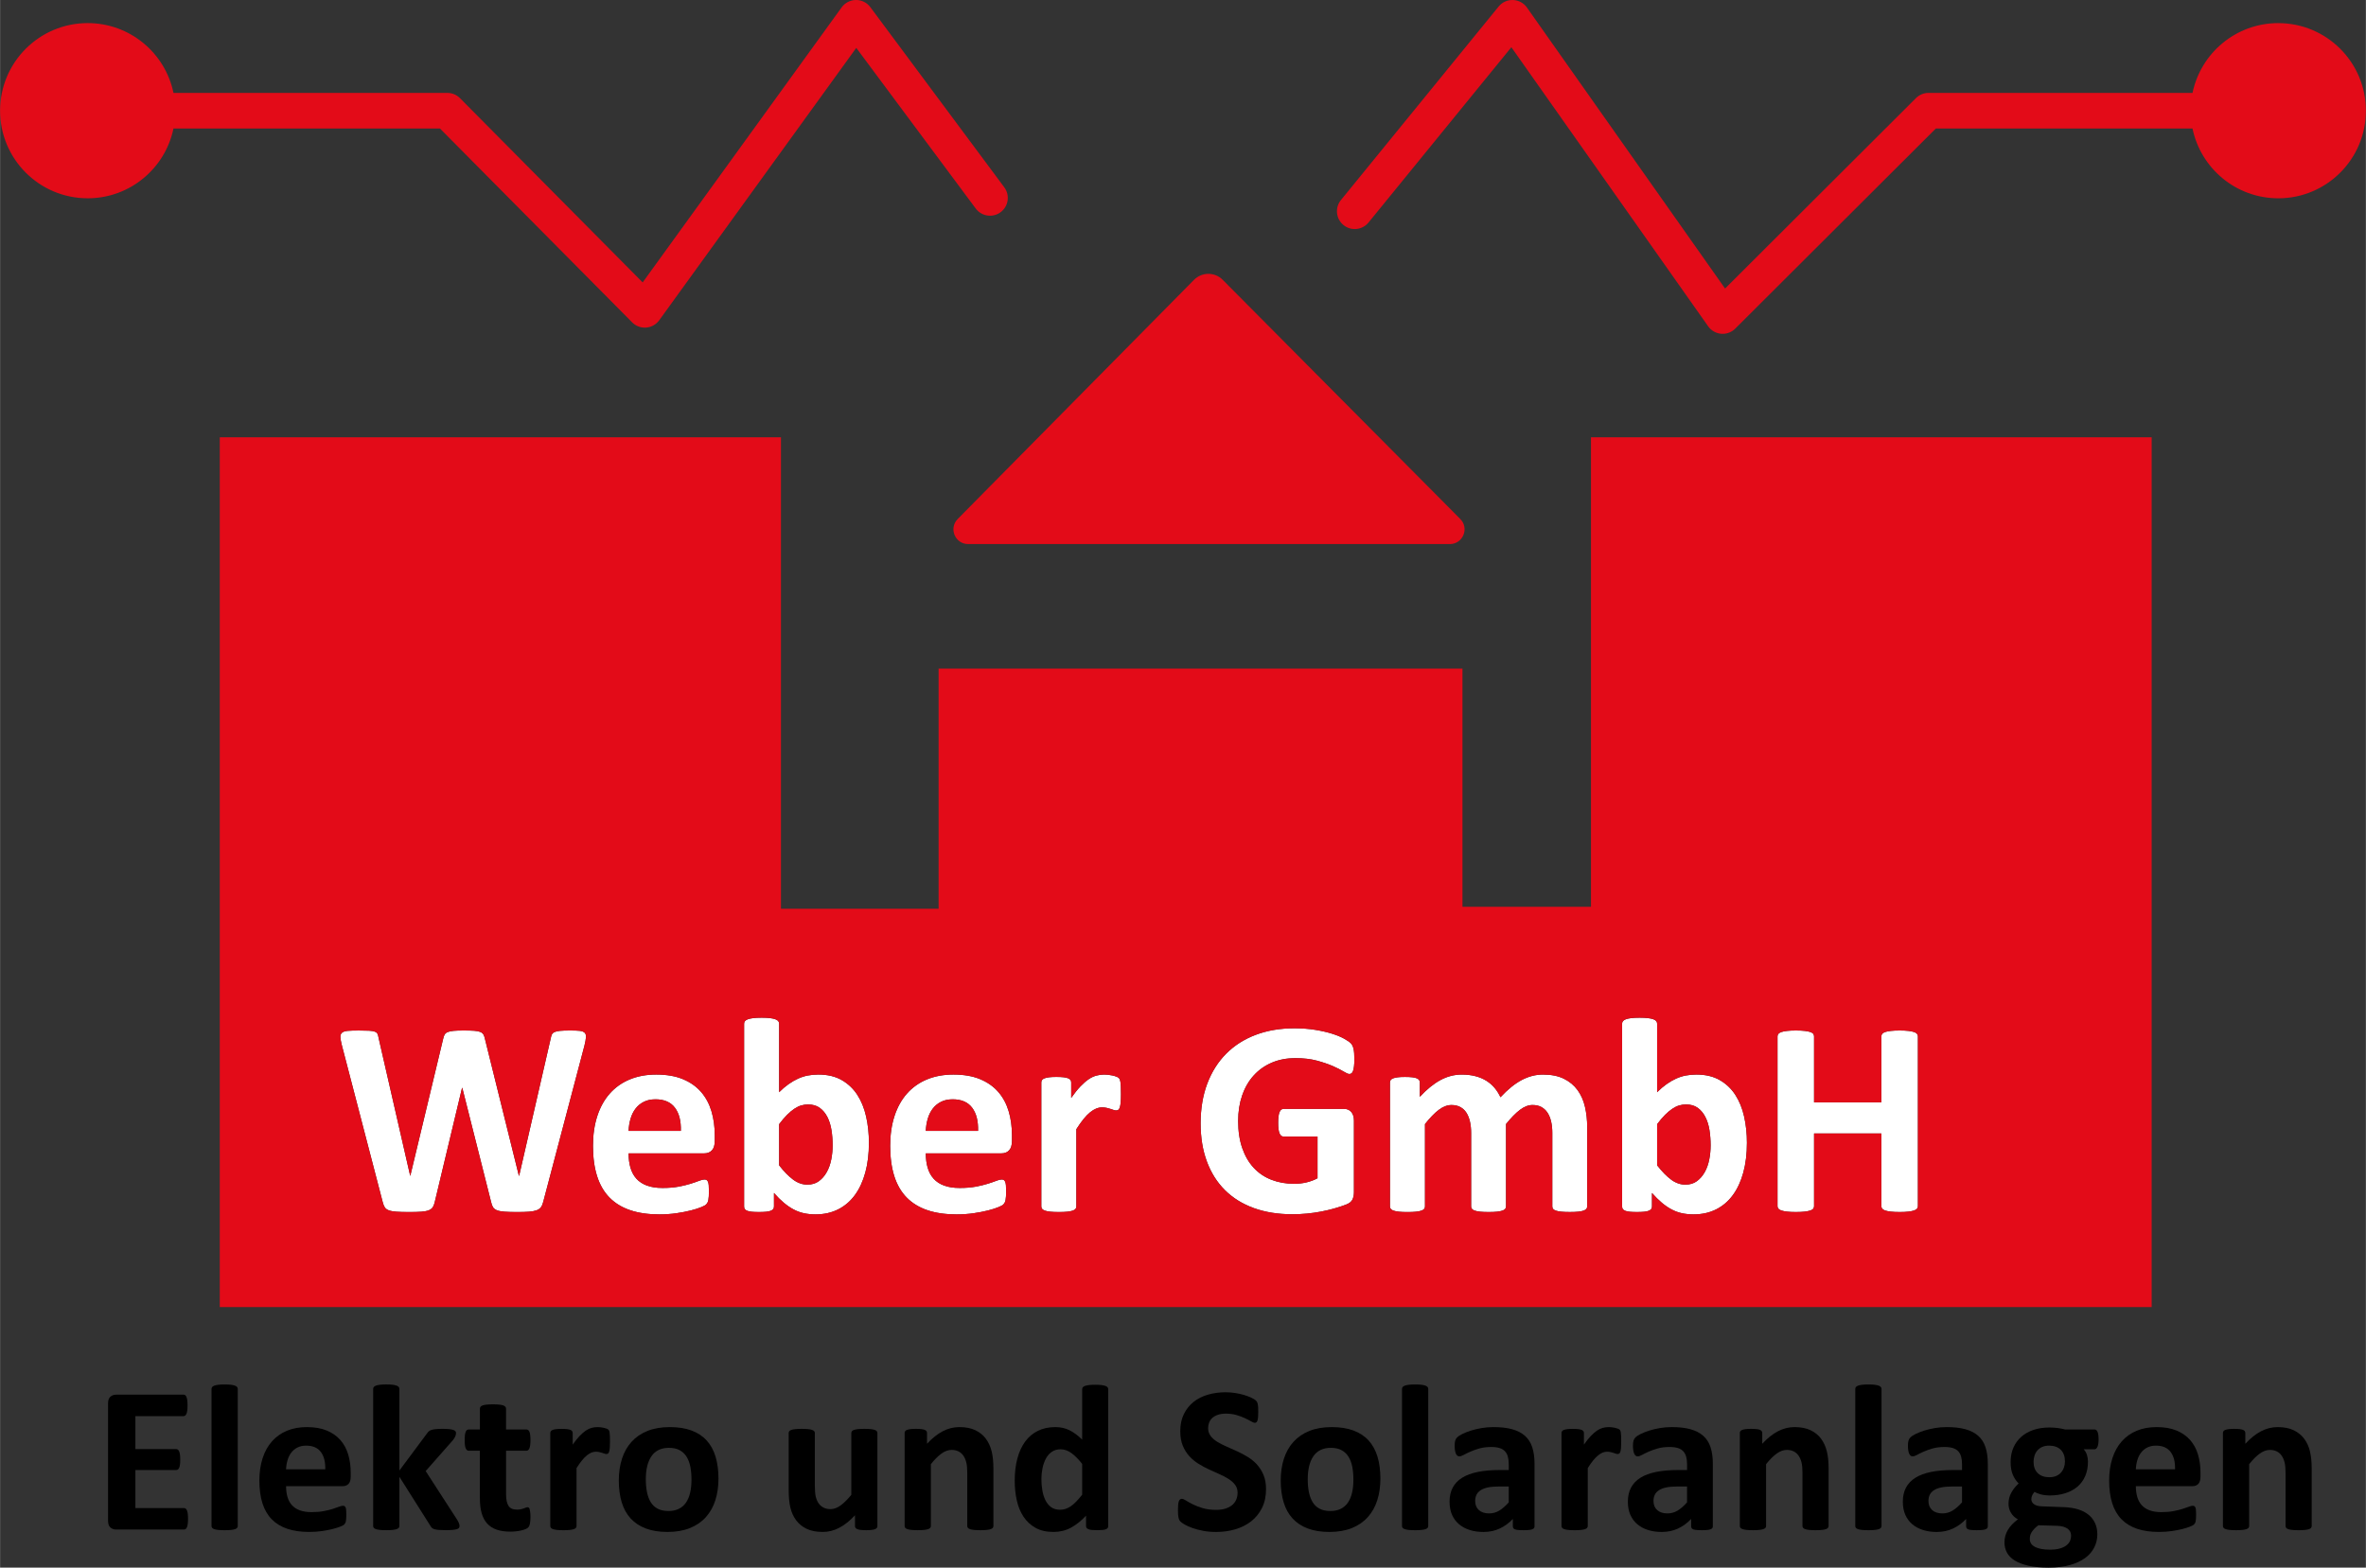
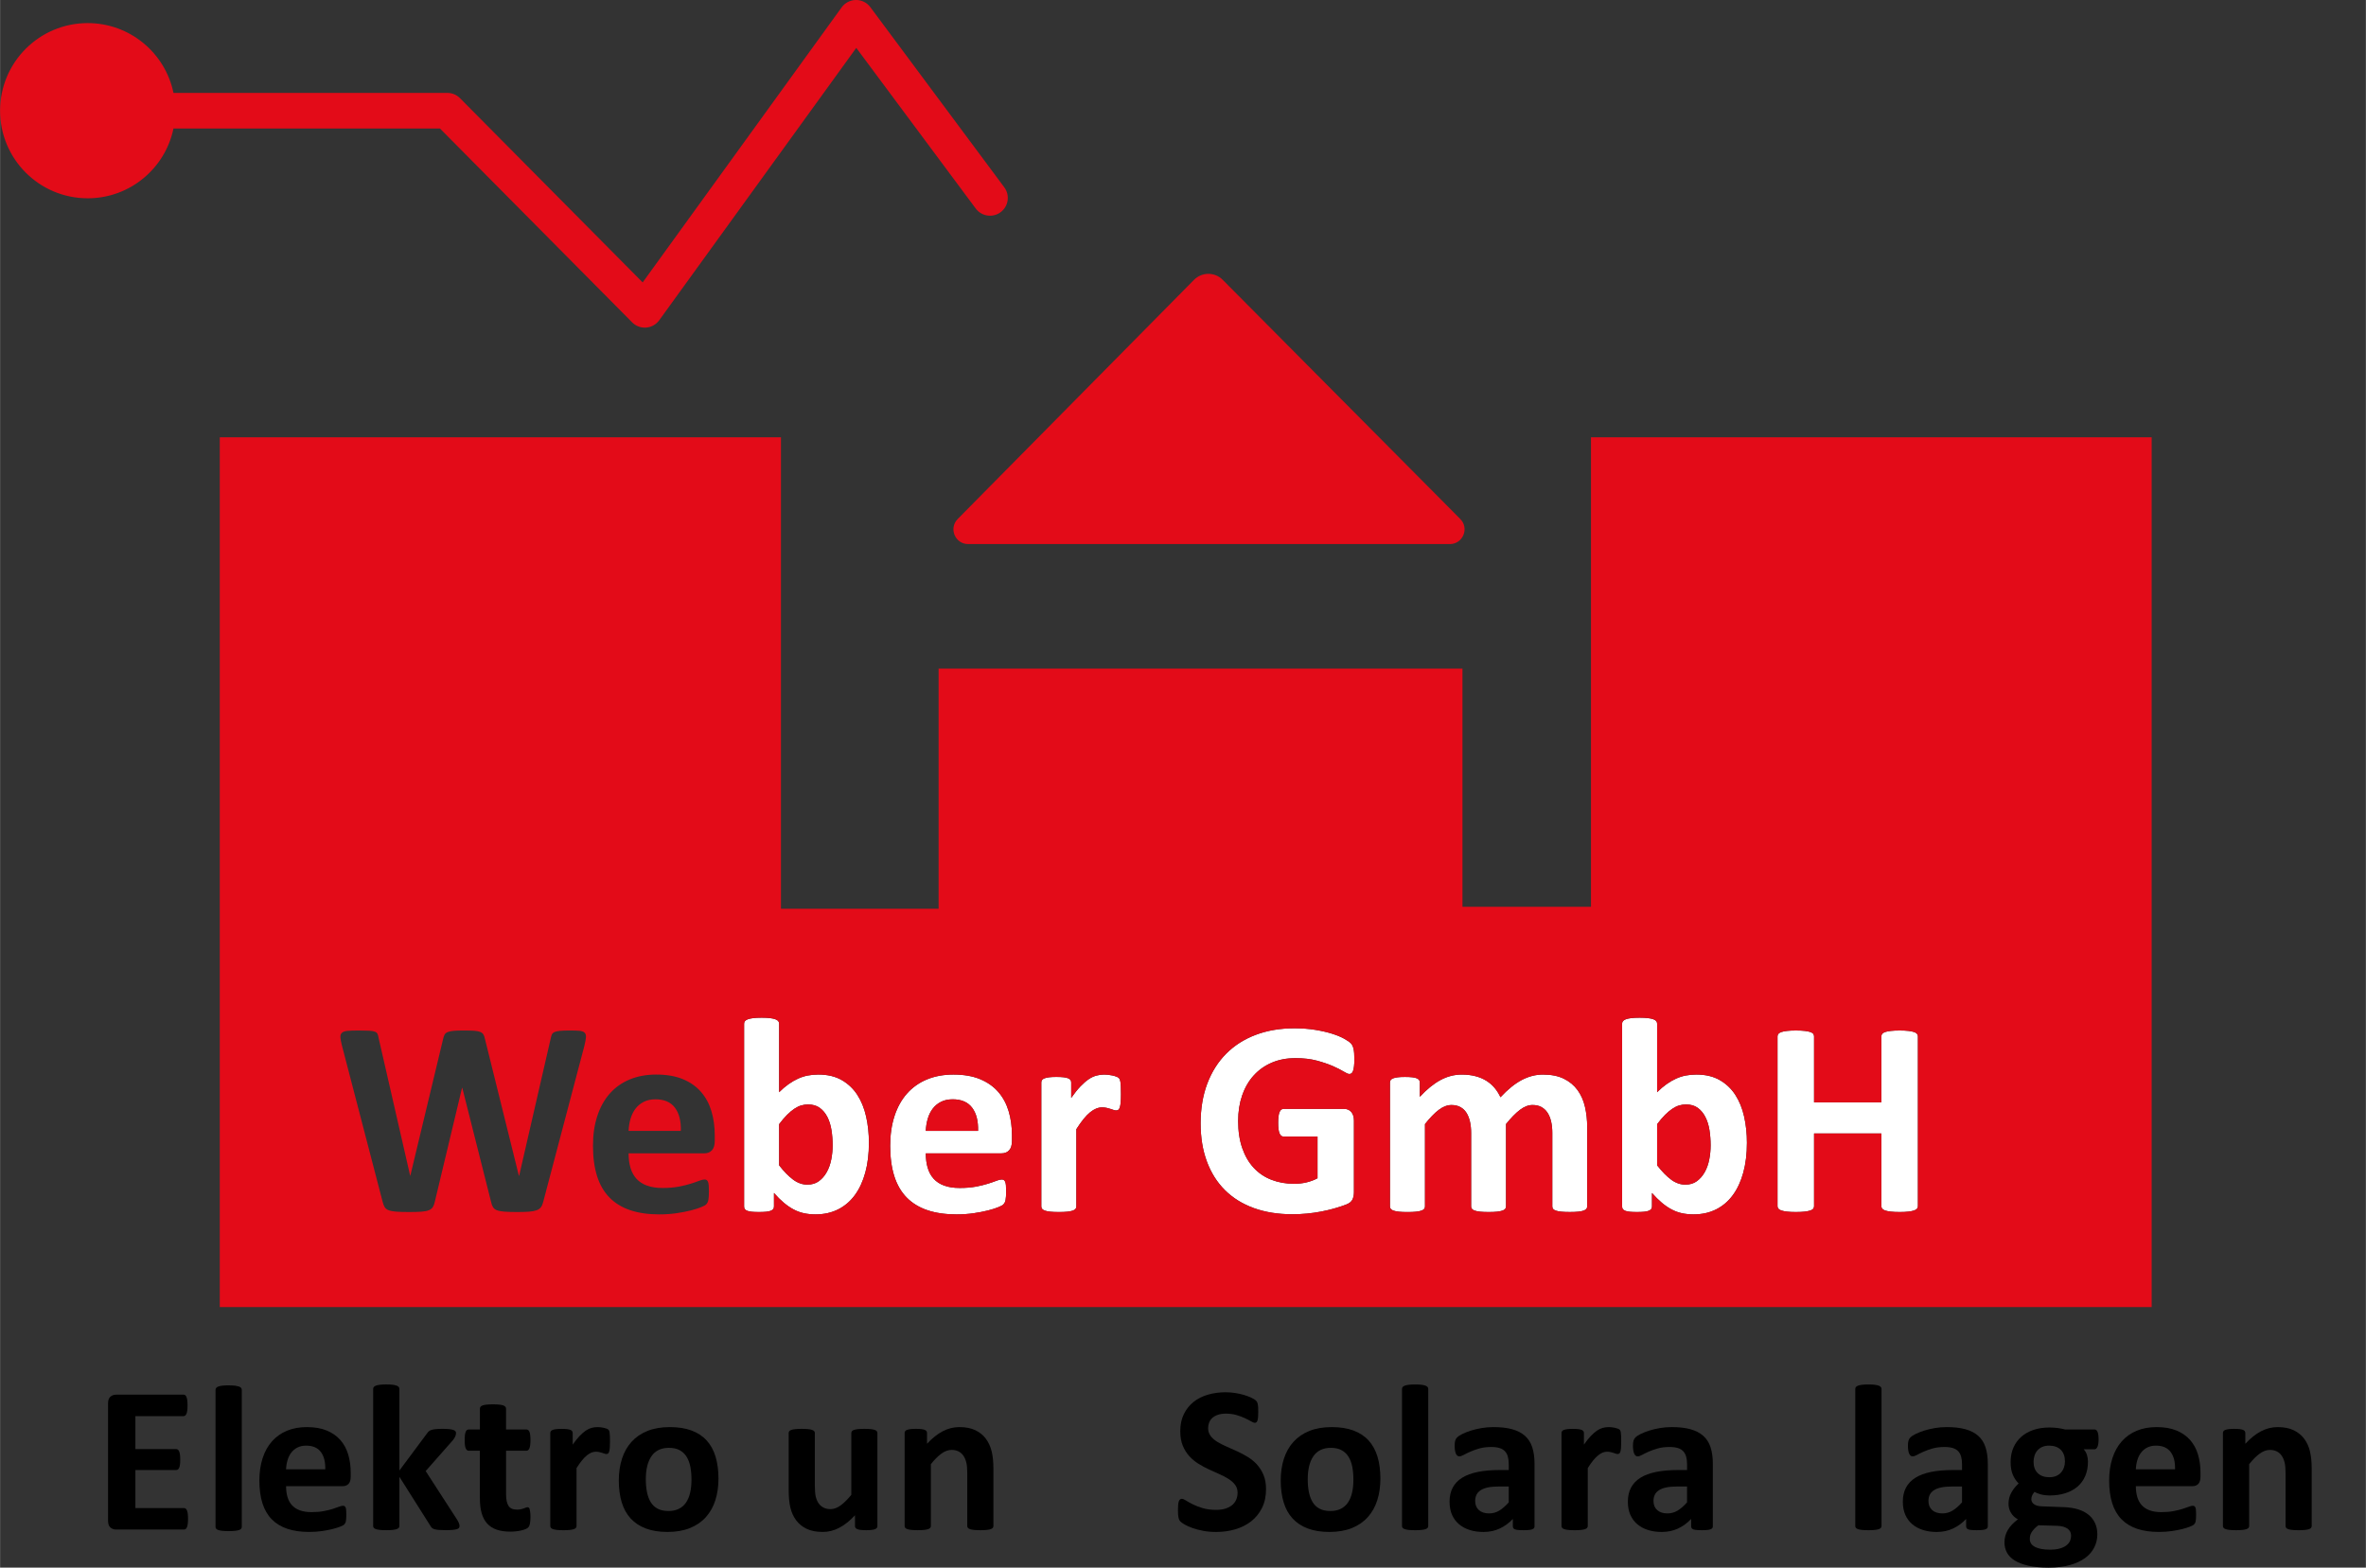
<svg xmlns="http://www.w3.org/2000/svg" id="Layer_2" width="81.75cm" height="54.17cm" viewBox="0 0 2317.32 1535.64">
  <rect x="0" y="0" width="2317.32" height="1535.64" fill="#333333" stroke="none" />
  <defs>
    <style>.cls-1{fill:#e30b18;}.cls-2{fill:#fff;}</style>
  </defs>
  <g>
-     <path class="cls-2" d="M567.74,1009.84c-2.22-.23-5.33-.34-9.33-.34-4.27,0-7.58,.11-9.94,.34-2.36,.23-4.18,.64-5.45,1.23-1.27,.59-2.13,1.41-2.59,2.45s-.82,2.29-1.09,3.74l-30.91,134.52h-.27l-33.22-133.97c-.36-1.82-.86-3.27-1.5-4.36s-1.66-1.93-3.06-2.52c-1.41-.59-3.4-.98-5.99-1.16s-6.06-.27-10.42-.27c-4.08,0-7.35,.11-9.8,.34-2.45,.23-4.38,.64-5.79,1.23s-2.41,1.43-3,2.52-1.07,2.5-1.43,4.22l-32.13,133.97h-.14l-30.91-134.92c-.27-1.72-.64-3.06-1.09-4.02s-1.32-1.68-2.59-2.18-3.15-.82-5.65-.95-5.88-.2-10.14-.2c-4.63,0-8.24,.11-10.82,.34-2.59,.23-4.45,.84-5.58,1.84s-1.66,2.43-1.57,4.29,.54,4.42,1.36,7.69l40.03,153.71c.54,2.18,1.23,3.93,2.04,5.24,.82,1.32,2.13,2.31,3.95,3,1.82,.68,4.29,1.13,7.42,1.36,3.13,.23,7.33,.34,12.59,.34,4.99,0,9.01-.11,12.05-.34,3.04-.23,5.45-.7,7.22-1.43s3.06-1.75,3.88-3.06c.82-1.32,1.45-3.02,1.91-5.11l26.69-111.64h.27l28.18,111.64c.45,2.18,1.09,3.93,1.91,5.24s2.13,2.31,3.95,3c1.82,.68,4.29,1.13,7.42,1.36,3.13,.23,7.28,.34,12.46,.34,4.63,0,8.44-.11,11.44-.34,3-.23,5.45-.68,7.35-1.36,1.91-.68,3.34-1.68,4.29-3s1.7-3.06,2.25-5.24l40.44-153.3c.82-3.36,1.29-6.01,1.43-7.96,.14-1.95-.29-3.43-1.29-4.42-1-1-2.61-1.61-4.83-1.84Z" />
-     <path class="cls-2" d="M686.54,1069.61c-4.63-5.31-10.55-9.46-17.77-12.46-7.22-3-15.91-4.49-26.07-4.49-9.62,0-18.27,1.59-25.94,4.77s-14.18,7.78-19.54,13.82c-5.36,6.04-9.44,13.39-12.25,22.06s-4.22,18.4-4.22,29.2c0,11.35,1.34,21.24,4.02,29.68,2.68,8.44,6.74,15.43,12.19,20.97s12.23,9.67,20.35,12.39c8.12,2.72,17.59,4.08,28.39,4.08,5.99,0,11.62-.39,16.88-1.16,5.26-.77,9.94-1.68,14.02-2.72,4.08-1.04,7.44-2.11,10.08-3.2s4.24-1.95,4.83-2.59,1.07-1.29,1.43-1.97c.36-.68,.64-1.52,.82-2.52s.32-2.2,.41-3.61c.09-1.41,.14-3.11,.14-5.11,0-2.27-.07-4.15-.2-5.65s-.39-2.65-.75-3.47-.82-1.38-1.36-1.7-1.23-.48-2.04-.48c-1.36,0-3.13,.43-5.31,1.29s-4.92,1.82-8.24,2.86c-3.31,1.04-7.24,2-11.78,2.86-4.54,.86-9.8,1.29-15.79,1.29s-10.96-.77-15.18-2.31c-4.22-1.54-7.67-3.79-10.35-6.74-2.68-2.95-4.63-6.54-5.85-10.76-1.23-4.22-1.84-8.92-1.84-14.09h73.93c3.27,0,5.83-1,7.69-3,1.86-2,2.79-5.08,2.79-9.26v-5.45c0-8.53-1.09-16.43-3.27-23.69-2.18-7.26-5.58-13.55-10.21-18.86Zm-70.93,38.19c.18-4.27,.84-8.28,1.97-12.05,1.13-3.77,2.77-7.03,4.9-9.8,2.13-2.77,4.81-4.97,8.03-6.6,3.22-1.63,7.01-2.45,11.37-2.45,8.62,0,15,2.75,19.13,8.24,4.13,5.49,6.06,13.05,5.79,22.67h-51.19Z" />
    <path class="cls-2" d="M839.65,1072.54c-3.95-6.08-9.05-10.91-15.32-14.5-6.26-3.59-13.89-5.38-22.87-5.38-3.63,0-7.08,.32-10.35,.95s-6.44,1.66-9.53,3.06c-3.09,1.41-6.17,3.2-9.26,5.38-3.09,2.18-6.17,4.81-9.26,7.9v-67.12c0-.91-.27-1.72-.82-2.45-.54-.73-1.47-1.34-2.79-1.84s-3.06-.88-5.24-1.16-4.95-.41-8.31-.41-6.13,.14-8.31,.41-3.93,.66-5.24,1.16-2.25,1.11-2.79,1.84-.82,1.54-.82,2.45v179.04c0,1,.23,1.84,.68,2.52s1.25,1.25,2.38,1.7,2.63,.77,4.49,.95,4.2,.27,7.01,.27,5.04-.09,6.94-.27,3.43-.5,4.56-.95c1.13-.45,1.95-1.02,2.45-1.7s.75-1.52,.75-2.52v-13.21c3.27,3.72,6.47,6.9,9.6,9.53,3.13,2.63,6.31,4.81,9.53,6.54,3.22,1.72,6.6,2.97,10.14,3.74s7.35,1.16,11.44,1.16c8.26,0,15.63-1.63,22.12-4.9,6.49-3.27,11.96-7.94,16.41-14.02,4.45-6.08,7.85-13.43,10.21-22.06,2.36-8.62,3.54-18.33,3.54-29.14,0-8.99-.91-17.54-2.72-25.66-1.82-8.12-4.7-15.23-8.65-21.31Zm-25.53,63.31c-.91,4.63-2.38,8.76-4.42,12.39-2.04,3.63-4.61,6.58-7.69,8.85-3.09,2.27-6.85,3.4-11.3,3.4-4.81,0-9.42-1.61-13.82-4.83-4.4-3.22-9.01-7.92-13.82-14.09v-40.3c2.72-3.63,5.31-6.67,7.76-9.12,2.45-2.45,4.83-4.45,7.15-5.99,2.31-1.54,4.56-2.63,6.74-3.27s4.4-.95,6.67-.95c4.63,0,8.46,1.11,11.5,3.34,3.04,2.22,5.51,5.2,7.42,8.92s3.24,7.99,4.02,12.8,1.16,9.8,1.16,14.98c0,4.63-.45,9.26-1.36,13.89Z" />
    <path class="cls-2" d="M977.65,1069.61c-4.63-5.31-10.55-9.46-17.77-12.46-7.22-3-15.91-4.49-26.07-4.49-9.62,0-18.27,1.59-25.94,4.77-7.67,3.18-14.18,7.78-19.54,13.82-5.36,6.04-9.44,13.39-12.25,22.06-2.81,8.67-4.22,18.4-4.22,29.2,0,11.35,1.34,21.24,4.02,29.68,2.68,8.44,6.74,15.43,12.19,20.97,5.45,5.54,12.23,9.67,20.35,12.39,8.12,2.72,17.59,4.08,28.39,4.08,5.99,0,11.62-.39,16.88-1.16s9.94-1.68,14.02-2.72c4.08-1.04,7.44-2.11,10.08-3.2,2.63-1.09,4.24-1.95,4.83-2.59,.59-.64,1.07-1.29,1.43-1.97,.36-.68,.64-1.52,.82-2.52s.32-2.2,.41-3.61,.14-3.11,.14-5.11c0-2.27-.07-4.15-.2-5.65-.14-1.5-.39-2.65-.75-3.47s-.82-1.38-1.36-1.7-1.23-.48-2.04-.48c-1.36,0-3.13,.43-5.31,1.29-2.18,.86-4.92,1.82-8.24,2.86-3.31,1.04-7.24,2-11.78,2.86-4.54,.86-9.8,1.29-15.79,1.29s-10.96-.77-15.18-2.31c-4.22-1.54-7.67-3.79-10.35-6.74-2.68-2.95-4.63-6.54-5.85-10.76-1.23-4.22-1.84-8.92-1.84-14.09h73.93c3.27,0,5.83-1,7.69-3s2.79-5.08,2.79-9.26v-5.45c0-8.53-1.09-16.43-3.27-23.69s-5.58-13.55-10.21-18.86Zm-70.93,38.19c.18-4.27,.84-8.28,1.97-12.05,1.13-3.77,2.77-7.03,4.9-9.8,2.13-2.77,4.81-4.97,8.03-6.6,3.22-1.63,7.01-2.45,11.37-2.45,8.62,0,15,2.75,19.13,8.24,4.13,5.49,6.06,13.05,5.79,22.67h-51.19Z" />
    <path class="cls-2" d="M1097.34,1059.68c-.18-.95-.39-1.7-.61-2.25s-.59-1.04-1.09-1.5-1.29-.88-2.38-1.29-2.36-.77-3.81-1.09-2.86-.54-4.22-.68c-1.36-.14-2.63-.2-3.81-.2-2.54,0-5.08,.34-7.62,1.02-2.54,.68-5.08,1.88-7.62,3.61s-5.22,4.06-8.03,7.01c-2.81,2.95-5.81,6.69-8.99,11.23v-15.11c0-.91-.23-1.7-.68-2.38s-1.2-1.25-2.25-1.7-2.52-.79-4.42-1.02-4.31-.34-7.22-.34-5.15,.11-7.01,.34-3.38,.57-4.56,1.02c-1.18,.45-2,1.02-2.45,1.7s-.68,1.47-.68,2.38v121.45c0,.91,.27,1.7,.82,2.38s1.47,1.25,2.79,1.7c1.32,.45,3.06,.79,5.24,1.02,2.18,.23,4.95,.34,8.31,.34s6.13-.11,8.31-.34c2.18-.23,3.93-.57,5.24-1.02,1.32-.45,2.25-1.02,2.79-1.7s.82-1.47,.82-2.38v-75.7c2.54-3.99,4.92-7.35,7.15-10.08,2.22-2.72,4.36-4.9,6.4-6.54s4.02-2.84,5.92-3.61,3.81-1.16,5.72-1.16c1.63,0,3.13,.16,4.49,.48s2.61,.66,3.74,1.02,2.16,.7,3.06,1.02,1.72,.48,2.45,.48c.91,0,1.66-.23,2.25-.68s1.07-1.27,1.43-2.45,.64-2.81,.82-4.9,.27-4.77,.27-8.03-.05-5.85-.14-7.76c-.09-1.91-.23-3.34-.41-4.29Z" />
    <path class="cls-2" d="M1323.04,1022.03c-1.23-1.27-3.38-2.77-6.47-4.49-3.09-1.72-6.97-3.34-11.64-4.83-4.67-1.5-10.14-2.77-16.41-3.81s-13.21-1.57-20.83-1.57c-13.89,0-26.48,2.13-37.78,6.4-11.3,4.27-20.94,10.42-28.93,18.45-7.99,8.03-14.16,17.79-18.52,29.27-4.36,11.48-6.54,24.44-6.54,38.87s2.04,26.48,6.13,37.51c4.08,11.03,9.98,20.38,17.7,28.05,7.72,7.67,17.13,13.52,28.25,17.56,11.12,4.04,23.71,6.06,37.78,6.06,4.81,0,9.6-.23,14.36-.68,4.77-.45,9.49-1.13,14.16-2.04,4.67-.91,9.19-2,13.55-3.27,4.36-1.27,8.01-2.5,10.96-3.68,2.95-1.18,4.9-2.79,5.85-4.83s1.43-4.42,1.43-7.15v-70.12c0-1.82-.23-3.43-.68-4.83-.45-1.41-1.11-2.61-1.97-3.61s-1.86-1.75-3-2.25-2.43-.75-3.88-.75h-59.5c-.82,0-1.54,.25-2.18,.75s-1.18,1.27-1.63,2.31-.79,2.43-1.02,4.15-.34,3.86-.34,6.4c0,4.9,.45,8.37,1.36,10.42,.91,2.04,2.18,3.06,3.81,3.06h33.36v40.84c-3.36,1.82-6.99,3.18-10.89,4.08s-7.85,1.36-11.84,1.36c-8.17,0-15.63-1.32-22.4-3.95-6.76-2.63-12.55-6.54-17.36-11.71-4.81-5.17-8.55-11.6-11.23-19.27-2.68-7.67-4.02-16.54-4.02-26.62,0-9.17,1.32-17.54,3.95-25.12,2.63-7.58,6.4-14.07,11.3-19.47,4.9-5.4,10.8-9.58,17.7-12.53,6.9-2.95,14.61-4.42,23.15-4.42,7.99,0,15,.82,21.04,2.45,6.04,1.63,11.23,3.4,15.59,5.31,4.36,1.91,7.85,3.68,10.48,5.31,2.63,1.63,4.54,2.45,5.72,2.45,.82,0,1.52-.23,2.11-.68s1.09-1.25,1.5-2.38,.73-2.65,.95-4.56c.23-1.91,.34-4.18,.34-6.81,0-4.54-.27-7.96-.82-10.28-.54-2.31-1.43-4.11-2.65-5.38Z" />
    <path class="cls-2" d="M1545.11,1067.84c-3.4-4.67-7.87-8.37-13.41-11.1-5.54-2.72-12.34-4.08-20.42-4.08-3.54,0-7.01,.43-10.42,1.29-3.4,.86-6.81,2.18-10.21,3.95-3.4,1.77-6.85,4.06-10.35,6.88-3.49,2.81-7.06,6.17-10.69,10.08-1.54-3.36-3.45-6.4-5.72-9.12-2.27-2.72-4.97-5.06-8.1-7.01-3.13-1.95-6.69-3.45-10.69-4.49-3.99-1.04-8.49-1.57-13.48-1.57-7.26,0-14.23,1.82-20.9,5.45-6.67,3.63-13.37,9.08-20.08,16.34v-14.02c0-.91-.23-1.7-.68-2.38s-1.2-1.25-2.25-1.7c-1.04-.45-2.52-.79-4.42-1.02s-4.31-.34-7.22-.34-5.15,.11-7.01,.34-3.38,.57-4.56,1.02-2,1.02-2.45,1.7c-.45,.68-.68,1.47-.68,2.38v121.45c0,.91,.27,1.7,.82,2.38,.54,.68,1.47,1.25,2.79,1.7,1.32,.45,3.06,.79,5.24,1.02,2.18,.23,4.95,.34,8.31,.34s6.13-.11,8.31-.34c2.18-.23,3.93-.57,5.24-1.02,1.32-.45,2.25-1.02,2.79-1.7s.82-1.47,.82-2.38v-80.74c4.81-6.08,9.3-10.71,13.48-13.89,4.18-3.18,8.35-4.77,12.53-4.77,3.27,0,6.13,.66,8.58,1.97s4.45,3.18,5.99,5.58c1.54,2.41,2.7,5.29,3.47,8.65,.77,3.36,1.16,7.08,1.16,11.16v72.02c0,.91,.27,1.7,.82,2.38s1.47,1.25,2.79,1.7c1.32,.45,3.06,.79,5.24,1.02,2.18,.23,4.95,.34,8.31,.34s5.99-.11,8.17-.34c2.18-.23,3.93-.57,5.24-1.02,1.32-.45,2.25-1.02,2.79-1.7,.54-.68,.82-1.47,.82-2.38v-80.74c4.9-6.08,9.44-10.71,13.61-13.89,4.18-3.18,8.31-4.77,12.39-4.77,3.36,0,6.24,.66,8.65,1.97s4.4,3.18,5.99,5.58c1.59,2.41,2.77,5.29,3.54,8.65,.77,3.36,1.16,7.08,1.16,11.16v72.02c0,.91,.25,1.7,.75,2.38s1.41,1.25,2.72,1.7c1.32,.45,3.06,.79,5.24,1.02,2.18,.23,4.99,.34,8.44,.34s6.13-.11,8.31-.34c2.18-.23,3.9-.57,5.17-1.02,1.27-.45,2.18-1.02,2.72-1.7s.82-1.47,.82-2.38v-77.74c0-6.99-.73-13.61-2.18-19.88s-3.88-11.73-7.28-16.41Z" />
    <path class="cls-2" d="M1699.65,1072.54c-3.95-6.08-9.05-10.91-15.32-14.5s-13.89-5.38-22.87-5.38c-3.63,0-7.08,.32-10.35,.95s-6.44,1.66-9.53,3.06c-3.09,1.41-6.17,3.2-9.26,5.38-3.09,2.18-6.17,4.81-9.26,7.9v-67.12c0-.91-.27-1.72-.82-2.45s-1.47-1.34-2.79-1.84-3.06-.88-5.24-1.16c-2.18-.27-4.95-.41-8.31-.41s-6.13,.14-8.31,.41c-2.18,.27-3.93,.66-5.24,1.16s-2.25,1.11-2.79,1.84-.82,1.54-.82,2.45v179.04c0,1,.23,1.84,.68,2.52,.45,.68,1.25,1.25,2.38,1.7,1.13,.45,2.63,.77,4.49,.95s4.2,.27,7.01,.27,5.04-.09,6.94-.27,3.43-.5,4.56-.95,1.95-1.02,2.45-1.7,.75-1.52,.75-2.52v-13.21c3.27,3.72,6.47,6.9,9.6,9.53s6.31,4.81,9.53,6.54,6.6,2.97,10.14,3.74c3.54,.77,7.35,1.16,11.44,1.16,8.26,0,15.63-1.63,22.12-4.9,6.49-3.27,11.96-7.94,16.41-14.02,4.45-6.08,7.85-13.43,10.21-22.06,2.36-8.62,3.54-18.33,3.54-29.14,0-8.99-.91-17.54-2.72-25.66-1.82-8.12-4.7-15.23-8.65-21.31Zm-25.53,63.31c-.91,4.63-2.38,8.76-4.42,12.39-2.04,3.63-4.61,6.58-7.69,8.85-3.09,2.27-6.85,3.4-11.3,3.4-4.81,0-9.42-1.61-13.82-4.83-4.4-3.22-9.01-7.92-13.82-14.09v-40.3c2.72-3.63,5.31-6.67,7.76-9.12s4.83-4.45,7.15-5.99,4.56-2.63,6.74-3.27c2.18-.64,4.4-.95,6.67-.95,4.63,0,8.46,1.11,11.5,3.34,3.04,2.22,5.51,5.2,7.42,8.92s3.24,7.99,4.02,12.8c.77,4.81,1.16,9.8,1.16,14.98,0,4.63-.45,9.26-1.36,13.89Z" />
    <path class="cls-2" d="M1877.61,1012.77c-.59-.73-1.57-1.32-2.93-1.77s-3.18-.82-5.45-1.09-5.13-.41-8.58-.41-6.47,.14-8.78,.41-4.13,.64-5.45,1.09c-1.32,.45-2.27,1.04-2.86,1.77s-.88,1.54-.88,2.45v64.67h-65.9v-64.67c0-.91-.27-1.72-.82-2.45s-1.5-1.32-2.86-1.77c-1.36-.45-3.18-.82-5.45-1.09s-5.17-.41-8.71-.41-6.33,.14-8.65,.41-4.15,.64-5.51,1.09c-1.36,.45-2.34,1.04-2.93,1.77s-.88,1.54-.88,2.45v166.37c0,.91,.29,1.72,.88,2.45s1.57,1.32,2.93,1.77,3.2,.82,5.51,1.09,5.2,.41,8.65,.41,6.44-.14,8.71-.41,4.08-.64,5.45-1.09c1.36-.45,2.31-1.04,2.86-1.77s.82-1.54,.82-2.45v-71.21h65.9v71.21c0,.91,.29,1.72,.88,2.45s1.54,1.32,2.86,1.77,3.13,.82,5.45,1.09,5.24,.41,8.78,.41,6.31-.14,8.58-.41,4.08-.64,5.45-1.09,2.34-1.04,2.93-1.77,.88-1.54,.88-2.45v-166.37c0-.91-.29-1.72-.88-2.45Z" />
  </g>
  <g>
    <path d="M183.07,1479.68c-.34-.82-.77-1.41-1.28-1.79s-1.07-.56-1.68-.56h-47.58v-37.27h39.93c.61,0,1.17-.17,1.68-.51,.51-.34,.94-.9,1.28-1.68s.6-1.82,.77-3.11,.26-2.93,.26-4.9-.09-3.52-.26-4.85-.43-2.38-.77-3.17-.77-1.36-1.28-1.74c-.51-.37-1.07-.56-1.68-.56h-39.93v-32.27h47.18c.61,0,1.16-.19,1.63-.56s.88-.97,1.23-1.79c.34-.82,.6-1.89,.77-3.22s.26-2.94,.26-4.85c0-2.04-.09-3.73-.26-5.05s-.43-2.42-.77-3.27c-.34-.85-.75-1.45-1.23-1.79s-1.02-.51-1.63-.51H113.73c-2.25,0-4.14,.66-5.67,1.99-1.53,1.33-2.3,3.49-2.3,6.48v115.18c0,3,.77,5.16,2.3,6.48,1.53,1.33,3.42,1.99,5.67,1.99h66.37c.61,0,1.17-.19,1.68-.56s.94-.97,1.28-1.79,.6-1.89,.77-3.22c.17-1.33,.26-2.98,.26-4.95s-.09-3.62-.26-4.95c-.17-1.33-.43-2.4-.77-3.22Z" />
-     <path d="M230.11,1357.41c-.99-.37-2.3-.66-3.93-.87s-3.71-.31-6.23-.31-4.6,.1-6.23,.31-2.94,.49-3.93,.87-1.68,.83-2.09,1.38-.61,1.16-.61,1.84v134.28c0,.68,.2,1.28,.61,1.79,.41,.51,1.11,.94,2.09,1.28s2.3,.6,3.93,.77,3.71,.26,6.23,.26,4.6-.09,6.23-.26,2.94-.43,3.93-.77,1.68-.77,2.09-1.28c.41-.51,.61-1.11,.61-1.79v-134.28c0-.68-.2-1.29-.61-1.84s-1.11-1-2.09-1.38Z" />
+     <path d="M230.11,1357.41s-3.71-.31-6.23-.31-4.6,.1-6.23,.31-2.94,.49-3.93,.87-1.68,.83-2.09,1.38-.61,1.16-.61,1.84v134.28c0,.68,.2,1.28,.61,1.79,.41,.51,1.11,.94,2.09,1.28s2.3,.6,3.93,.77,3.71,.26,6.23,.26,4.6-.09,6.23-.26,2.94-.43,3.93-.77,1.68-.77,2.09-1.28c.41-.51,.61-1.11,.61-1.79v-134.28c0-.68-.2-1.29-.61-1.84s-1.11-1-2.09-1.38Z" />
    <path d="M333.31,1410.71c-3.47-3.98-7.91-7.1-13.33-9.34-5.41-2.25-11.93-3.37-19.55-3.37-7.22,0-13.7,1.19-19.45,3.57-5.75,2.38-10.64,5.84-14.65,10.36-4.02,4.53-7.08,10.04-9.19,16.54-2.11,6.5-3.17,13.8-3.17,21.9,0,8.51,1,15.93,3.01,22.26,2.01,6.33,5.05,11.57,9.14,15.73s9.17,7.25,15.27,9.29c6.09,2.04,13.19,3.06,21.29,3.06,4.49,0,8.71-.29,12.66-.87,3.95-.58,7.45-1.26,10.52-2.04,3.06-.78,5.58-1.58,7.56-2.4,1.97-.82,3.18-1.46,3.62-1.94s.8-.97,1.07-1.48,.48-1.14,.61-1.89c.14-.75,.24-1.65,.31-2.71s.1-2.33,.1-3.83c0-1.7-.05-3.11-.15-4.24-.1-1.12-.29-1.99-.56-2.6s-.61-1.04-1.02-1.28-.92-.36-1.53-.36c-1.02,0-2.35,.32-3.98,.97-1.63,.65-3.69,1.36-6.18,2.14-2.48,.78-5.43,1.5-8.83,2.14-3.4,.65-7.35,.97-11.84,.97s-8.22-.58-11.39-1.74c-3.17-1.16-5.75-2.84-7.76-5.05-2.01-2.21-3.47-4.9-4.39-8.07-.92-3.17-1.38-6.69-1.38-10.57h55.45c2.45,0,4.37-.75,5.77-2.25s2.09-3.81,2.09-6.94v-4.08c0-6.4-.82-12.32-2.45-17.77-1.63-5.45-4.19-10.16-7.66-14.14Zm-53.2,28.64c.14-3.2,.63-6.21,1.48-9.04,.85-2.83,2.08-5.28,3.68-7.35,1.6-2.08,3.61-3.73,6.02-4.95,2.42-1.23,5.26-1.84,8.53-1.84,6.47,0,11.25,2.06,14.35,6.18,3.1,4.12,4.54,9.79,4.34,17h-38.39Z" />
    <path d="M447.7,1488.77l-30.84-47.69,26.65-30.23c1.02-1.29,1.79-2.52,2.3-3.68s.77-2.25,.77-3.27c0-.75-.2-1.38-.61-1.89s-1.14-.94-2.2-1.28c-1.06-.34-2.45-.6-4.19-.77-1.74-.17-3.86-.26-6.38-.26s-4.71,.09-6.38,.26-3.06,.43-4.19,.77-2.03,.82-2.71,1.43-1.29,1.33-1.84,2.14l-26.96,36.25v-79.95c0-.68-.2-1.29-.61-1.84s-1.11-1-2.09-1.38-2.3-.66-3.93-.87-3.71-.31-6.23-.31-4.6,.1-6.23,.31-2.94,.49-3.93,.87-1.68,.83-2.09,1.38-.61,1.16-.61,1.84v134.28c0,.68,.2,1.28,.61,1.79,.41,.51,1.11,.94,2.09,1.28s2.3,.6,3.93,.77,3.71,.26,6.23,.26,4.6-.09,6.23-.26,2.94-.43,3.93-.77,1.68-.77,2.09-1.28,.61-1.11,.61-1.79v-48.2l30.33,47.99c.48,.88,1.02,1.6,1.63,2.14s1.48,.97,2.6,1.28c1.12,.31,2.55,.53,4.29,.66s4,.2,6.79,.2,4.94-.09,6.64-.26,3.05-.41,4.03-.71,1.67-.71,2.04-1.23,.56-1.11,.56-1.79c0-.82-.19-1.72-.56-2.71-.37-.99-.97-2.16-1.79-3.52Z" />
    <path d="M515.52,1421.17c1.29,0,2.28-.8,2.96-2.4s1.02-4.27,1.02-8.02c0-1.97-.09-3.64-.26-5s-.43-2.43-.77-3.22c-.34-.78-.77-1.34-1.28-1.68-.51-.34-1.11-.51-1.79-.51h-19.81v-20.32c0-.68-.2-1.29-.61-1.84-.41-.54-1.09-1-2.04-1.38s-2.26-.65-3.93-.82c-1.67-.17-3.76-.26-6.28-.26s-4.51,.09-6.18,.26c-1.67,.17-3,.44-3.98,.82s-1.67,.83-2.04,1.38-.56,1.16-.56,1.84v20.32h-10.82c-.68,0-1.28,.17-1.79,.51s-.94,.9-1.28,1.68c-.34,.78-.6,1.86-.77,3.22-.17,1.36-.26,3.03-.26,5,0,3.74,.34,6.42,1.02,8.02,.68,1.6,1.67,2.4,2.96,2.4h10.93v46.67c0,5.58,.58,10.42,1.74,14.5,1.16,4.08,2.96,7.47,5.41,10.16,2.45,2.69,5.55,4.68,9.29,5.97,3.74,1.29,8.17,1.94,13.27,1.94,1.91,0,3.8-.1,5.67-.31,1.87-.2,3.61-.49,5.21-.87,1.6-.37,3-.82,4.19-1.33s2.09-1.09,2.71-1.74,1.11-1.77,1.48-3.37c.37-1.6,.56-3.9,.56-6.89,0-1.91-.09-3.47-.26-4.7s-.36-2.2-.56-2.91c-.2-.71-.49-1.19-.87-1.43s-.77-.36-1.17-.36c-.48,0-1,.12-1.58,.36s-1.29,.51-2.14,.82-1.82,.58-2.91,.82-2.31,.36-3.68,.36c-4.02,0-6.81-1.24-8.37-3.73-1.57-2.48-2.35-6.21-2.35-11.18v-42.78h19.91Z" />
    <path d="M597.03,1403.25c-.14-.71-.29-1.28-.46-1.68s-.44-.78-.82-1.12-.97-.66-1.79-.97-1.77-.58-2.86-.82c-1.09-.24-2.14-.41-3.17-.51s-1.97-.15-2.86-.15c-1.91,0-3.81,.26-5.72,.77s-3.81,1.41-5.72,2.71-3.91,3.05-6.02,5.26-4.36,5.02-6.74,8.42v-11.33c0-.68-.17-1.28-.51-1.79s-.9-.94-1.68-1.28-1.89-.6-3.32-.77-3.23-.26-5.41-.26-3.86,.09-5.26,.26-2.54,.43-3.42,.77-1.5,.77-1.84,1.28-.51,1.11-.51,1.79v91.08c0,.68,.2,1.28,.61,1.79,.41,.51,1.11,.94,2.09,1.28s2.3,.6,3.93,.77,3.71,.26,6.23,.26,4.6-.09,6.23-.26,2.94-.43,3.93-.77,1.68-.77,2.09-1.28,.61-1.11,.61-1.79v-56.77c1.91-3,3.69-5.51,5.36-7.56,1.67-2.04,3.27-3.68,4.8-4.9,1.53-1.23,3.01-2.13,4.44-2.71s2.86-.87,4.29-.87c1.23,0,2.35,.12,3.37,.36s1.96,.49,2.81,.77,1.62,.53,2.3,.77,1.29,.36,1.84,.36c.68,0,1.24-.17,1.68-.51s.8-.95,1.07-1.84c.27-.88,.48-2.11,.61-3.68s.2-3.57,.2-6.02-.03-4.39-.1-5.82-.17-2.5-.31-3.22Z" />
    <path d="M692.06,1411.07c-3.91-4.29-8.87-7.54-14.86-9.75-5.99-2.21-13.07-3.32-21.24-3.32s-15.67,1.26-21.9,3.78c-6.23,2.52-11.42,6.08-15.57,10.67-4.15,4.6-7.27,10.11-9.34,16.54-2.08,6.43-3.11,13.53-3.11,21.29s.95,15.18,2.86,21.44c1.91,6.26,4.83,11.54,8.78,15.83,3.95,4.29,8.92,7.56,14.91,9.8,5.99,2.25,13.04,3.37,21.14,3.37s15.69-1.26,21.95-3.78c6.26-2.52,11.47-6.09,15.62-10.72s7.25-10.14,9.29-16.54,3.06-13.48,3.06-21.24-.95-15.28-2.86-21.55c-1.91-6.26-4.82-11.54-8.73-15.83Zm-16.18,51.31c-.88,3.78-2.25,6.99-4.08,9.65-1.84,2.65-4.19,4.68-7.05,6.08-2.86,1.4-6.23,2.09-10.11,2.09-4.22,0-7.76-.77-10.62-2.3-2.86-1.53-5.12-3.69-6.79-6.48-1.67-2.79-2.88-6.08-3.62-9.85-.75-3.78-1.12-7.91-1.12-12.41,0-4.83,.46-9.14,1.38-12.92,.92-3.78,2.3-7.01,4.14-9.7s4.19-4.73,7.05-6.13c2.86-1.4,6.19-2.09,10.01-2.09,4.29,0,7.85,.78,10.67,2.35,2.83,1.57,5.09,3.74,6.79,6.54,1.7,2.79,2.91,6.08,3.62,9.85,.71,3.78,1.07,7.91,1.07,12.41,0,4.83-.44,9.14-1.33,12.92Z" />
    <path d="M856.65,1400.75c-.95-.34-2.25-.6-3.88-.77s-3.71-.26-6.23-.26-4.6,.09-6.23,.26-2.94,.43-3.93,.77-1.67,.77-2.04,1.28-.56,1.11-.56,1.79v60.55c-3.74,4.56-7.27,8.03-10.57,10.42s-6.59,3.57-9.85,3.57c-2.59,0-4.85-.49-6.79-1.48-1.94-.99-3.54-2.38-4.8-4.19-1.26-1.8-2.2-3.97-2.81-6.48s-.92-6.16-.92-10.93v-51.46c0-.68-.2-1.28-.61-1.79s-1.11-.94-2.09-1.28-2.3-.6-3.93-.77-3.71-.26-6.23-.26-4.51,.09-6.18,.26-3,.43-3.98,.77-1.67,.77-2.04,1.28c-.37,.51-.56,1.11-.56,1.79v55.75c0,6.94,.56,12.75,1.68,17.41,1.12,4.66,3,8.76,5.62,12.3,2.62,3.54,6.06,6.33,10.31,8.37,4.25,2.04,9.51,3.06,15.78,3.06,5.58,0,10.98-1.36,16.18-4.08,5.21-2.72,10.33-6.81,15.37-12.25v10.52c0,.68,.17,1.28,.51,1.79s.92,.94,1.74,1.28,1.92,.6,3.32,.77,3.22,.26,5.46,.26c2.11,0,3.86-.09,5.26-.26s2.52-.43,3.37-.77,1.45-.77,1.79-1.28,.51-1.11,.51-1.79v-91.08c0-.68-.2-1.28-.61-1.79s-1.09-.94-2.04-1.28Z" />
    <path d="M965.58,1409.38c-2.62-3.51-6.06-6.28-10.31-8.32-4.25-2.04-9.48-3.06-15.67-3.06-5.65,0-11.08,1.36-16.29,4.08-5.21,2.72-10.33,6.81-15.37,12.25v-10.52c0-.68-.17-1.28-.51-1.79s-.9-.94-1.68-1.28-1.89-.6-3.32-.77c-1.43-.17-3.23-.26-5.41-.26s-3.86,.09-5.26,.26-2.54,.43-3.42,.77-1.5,.77-1.84,1.28c-.34,.51-.51,1.11-.51,1.79v91.08c0,.68,.2,1.28,.61,1.79s1.11,.94,2.09,1.28,2.3,.6,3.93,.77,3.71,.26,6.23,.26,4.6-.09,6.23-.26,2.94-.43,3.93-.77,1.68-.77,2.09-1.28,.61-1.11,.61-1.79v-60.55c3.61-4.56,7.08-8.03,10.42-10.42,3.34-2.38,6.64-3.57,9.9-3.57,2.59,0,4.85,.49,6.79,1.48s3.52,2.38,4.75,4.19,2.16,3.97,2.81,6.48c.65,2.52,.97,5.99,.97,10.42v51.98c0,.68,.2,1.28,.61,1.79s1.09,.94,2.04,1.28,2.26,.6,3.93,.77,3.76,.26,6.28,.26,4.51-.09,6.18-.26,2.98-.43,3.93-.77,1.63-.77,2.04-1.28,.61-1.11,.61-1.79v-56.26c0-6.6-.58-12.25-1.74-16.95-1.16-4.7-3.05-8.8-5.67-12.3Z" />
-     <path d="M1082.77,1357.71c-.95-.37-2.25-.66-3.88-.87-1.63-.2-3.71-.31-6.23-.31s-4.6,.1-6.23,.31c-1.63,.2-2.94,.49-3.93,.87s-1.67,.83-2.04,1.38-.57,1.16-.57,1.84v49.32c-4.08-4.02-8.2-7.06-12.36-9.14s-8.78-3.11-13.89-3.11c-6.47,0-12.19,1.23-17.15,3.68s-9.12,5.96-12.45,10.52c-3.34,4.56-5.87,10.08-7.61,16.54-1.74,6.47-2.6,13.75-2.6,21.85,0,6.74,.68,13.16,2.04,19.25,1.36,6.09,3.56,11.42,6.59,15.98,3.03,4.56,6.95,8.19,11.75,10.87,4.8,2.69,10.67,4.03,17.61,4.03,6.26,0,11.97-1.4,17.11-4.19,5.14-2.79,10.05-6.71,14.75-11.74v10.11c0,.75,.19,1.38,.57,1.89,.37,.51,.99,.94,1.84,1.28s1.95,.58,3.31,.71,3.13,.2,5.31,.2c2.04,0,3.77-.07,5.16-.2s2.5-.37,3.31-.71,1.4-.77,1.74-1.28,.51-1.14,.51-1.89v-133.97c0-.68-.2-1.29-.61-1.84s-1.09-1-2.04-1.38Zm-22.87,106.55c-2.18,2.72-4.19,5.02-6.02,6.89-1.84,1.87-3.62,3.39-5.36,4.54-1.74,1.16-3.44,1.99-5.11,2.5s-3.39,.77-5.16,.77c-3.54,0-6.47-.85-8.78-2.55-2.31-1.7-4.16-3.97-5.56-6.79-1.4-2.83-2.41-6.04-3.02-9.65s-.92-7.32-.92-11.13c0-3.61,.36-7.13,1.08-10.57,.71-3.44,1.8-6.55,3.27-9.34,1.46-2.79,3.4-5.02,5.82-6.69s5.29-2.5,8.62-2.5c3.68,0,7.2,1.23,10.57,3.68s6.89,5.99,10.56,10.62v30.23Z" />
    <path d="M1231.17,1434.7c-2.65-2.89-5.68-5.38-9.09-7.45-3.4-2.08-6.88-3.93-10.42-5.57-3.54-1.63-7.01-3.18-10.42-4.65-3.4-1.46-6.45-3.03-9.14-4.7-2.69-1.67-4.83-3.57-6.43-5.72s-2.4-4.68-2.4-7.61c0-1.97,.36-3.85,1.07-5.62,.71-1.77,1.8-3.28,3.27-4.54s3.28-2.25,5.46-2.96,4.73-1.07,7.66-1.07c3.74,0,7.18,.46,10.31,1.38s5.89,1.94,8.27,3.06c2.38,1.12,4.39,2.16,6.02,3.11,1.63,.95,2.83,1.43,3.57,1.43s1.34-.2,1.79-.61c.44-.41,.78-1.06,1.02-1.94s.41-2.01,.51-3.37c.1-1.36,.15-3.03,.15-5,0-1.77-.03-3.25-.1-4.44-.07-1.19-.19-2.18-.36-2.96-.17-.78-.37-1.41-.61-1.89s-.7-1.06-1.38-1.74-2.08-1.53-4.19-2.55c-2.11-1.02-4.53-1.94-7.25-2.76s-5.65-1.46-8.78-1.94-6.26-.71-9.39-.71c-6.06,0-11.79,.78-17.21,2.35-5.41,1.57-10.11,3.93-14.09,7.1-3.98,3.17-7.15,7.15-9.5,11.95-2.35,4.8-3.52,10.36-3.52,16.7,0,5.51,.82,10.25,2.45,14.19,1.63,3.95,3.76,7.37,6.38,10.26,2.62,2.89,5.6,5.38,8.93,7.45,3.34,2.08,6.77,3.93,10.31,5.57,3.54,1.63,6.98,3.18,10.31,4.65,3.34,1.46,6.31,3.03,8.93,4.7s4.75,3.57,6.38,5.72,2.45,4.71,2.45,7.71c0,2.59-.48,4.94-1.43,7.05-.95,2.11-2.33,3.88-4.14,5.31-1.8,1.43-4,2.54-6.59,3.32-2.59,.78-5.51,1.17-8.78,1.17-4.97,0-9.34-.56-13.12-1.68-3.78-1.12-7.03-2.37-9.75-3.73-2.72-1.36-4.95-2.6-6.69-3.73s-3.08-1.68-4.03-1.68c-.68,0-1.28,.19-1.79,.56s-.92,1-1.23,1.89-.53,2.04-.66,3.47c-.14,1.43-.2,3.2-.2,5.31,0,3.13,.19,5.53,.56,7.2,.37,1.67,1,2.94,1.89,3.83s2.33,1.91,4.34,3.06c2.01,1.16,4.51,2.26,7.51,3.32s6.45,1.96,10.36,2.71c3.91,.75,8.15,1.12,12.71,1.12,6.74,0,13.07-.88,18.99-2.65,5.92-1.77,11.1-4.41,15.52-7.91s7.93-7.88,10.52-13.12c2.59-5.24,3.88-11.33,3.88-18.28,0-5.31-.82-9.92-2.45-13.84-1.63-3.91-3.78-7.32-6.43-10.21Z" />
    <path d="M1340.41,1411.07c-3.91-4.29-8.87-7.54-14.86-9.75-5.99-2.21-13.07-3.32-21.24-3.32s-15.67,1.26-21.9,3.78c-6.23,2.52-11.42,6.08-15.57,10.67-4.15,4.6-7.27,10.11-9.34,16.54-2.08,6.43-3.11,13.53-3.11,21.29s.95,15.18,2.86,21.44c1.91,6.26,4.83,11.54,8.78,15.83,3.95,4.29,8.92,7.56,14.91,9.8,5.99,2.25,13.04,3.37,21.14,3.37s15.69-1.26,21.95-3.78c6.26-2.52,11.47-6.09,15.62-10.72,4.15-4.63,7.25-10.14,9.29-16.54,2.04-6.4,3.06-13.48,3.06-21.24s-.95-15.28-2.86-21.55c-1.91-6.26-4.82-11.54-8.73-15.83Zm-16.18,51.31c-.88,3.78-2.25,6.99-4.08,9.65-1.84,2.65-4.19,4.68-7.05,6.08-2.86,1.4-6.23,2.09-10.11,2.09-4.22,0-7.76-.77-10.62-2.3s-5.12-3.69-6.79-6.48c-1.67-2.79-2.88-6.08-3.62-9.85-.75-3.78-1.12-7.91-1.12-12.41,0-4.83,.46-9.14,1.38-12.92,.92-3.78,2.3-7.01,4.14-9.7s4.19-4.73,7.05-6.13c2.86-1.4,6.19-2.09,10.01-2.09,4.29,0,7.85,.78,10.67,2.35,2.83,1.57,5.09,3.74,6.79,6.54s2.91,6.08,3.62,9.85,1.07,7.91,1.07,12.41c0,4.83-.44,9.14-1.33,12.92Z" />
    <path d="M1396.18,1357.41c-.99-.37-2.3-.66-3.93-.87s-3.71-.31-6.23-.31-4.6,.1-6.23,.31-2.94,.49-3.93,.87c-.99,.37-1.68,.83-2.09,1.38s-.61,1.16-.61,1.84v134.28c0,.68,.2,1.28,.61,1.79s1.11,.94,2.09,1.28,2.3,.6,3.93,.77,3.71,.26,6.23,.26,4.6-.09,6.23-.26,2.94-.43,3.93-.77,1.68-.77,2.09-1.28c.41-.51,.61-1.11,.61-1.79v-134.28c0-.68-.2-1.29-.61-1.84s-1.11-1-2.09-1.38Z" />
    <path d="M1493.56,1406.52c-3.27-2.89-7.44-5.04-12.51-6.43-5.07-1.4-11.18-2.09-18.33-2.09-4.02,0-7.91,.32-11.69,.97-3.78,.65-7.27,1.48-10.47,2.5-3.2,1.02-5.99,2.13-8.37,3.32s-4.05,2.28-5,3.27-1.6,2.09-1.94,3.32c-.34,1.23-.51,2.89-.51,5,0,1.57,.1,3,.31,4.29,.2,1.29,.49,2.38,.87,3.27s.85,1.57,1.43,2.04,1.24,.71,1.99,.71c1.09,0,2.5-.48,4.24-1.43,1.74-.95,3.9-2.01,6.48-3.17,2.59-1.16,5.57-2.21,8.93-3.17,3.37-.95,7.2-1.43,11.49-1.43,3.27,0,6.01,.34,8.22,1.02s3.98,1.74,5.31,3.17,2.28,3.22,2.86,5.36,.87,4.65,.87,7.51v5.51h-8.88c-8.1,0-15.21,.61-21.34,1.84s-11.25,3.11-15.37,5.67c-4.12,2.55-7.22,5.79-9.29,9.7-2.08,3.91-3.11,8.53-3.11,13.84,0,4.9,.82,9.19,2.45,12.87s3.93,6.76,6.89,9.24c2.96,2.48,6.47,4.36,10.52,5.62s8.49,1.89,13.33,1.89c5.85,0,11.18-1.12,15.98-3.37,4.8-2.25,9.07-5.38,12.82-9.39v7.25c0,.95,.29,1.7,.87,2.25,.58,.54,1.57,.94,2.96,1.17s3.62,.36,6.69,.36c2.86,0,5.02-.12,6.48-.36s2.54-.63,3.22-1.17c.68-.54,1.02-1.29,1.02-2.25v-61.27c0-6.26-.75-11.67-2.25-16.24-1.5-4.56-3.88-8.29-7.15-11.18Zm-15.83,65.2c-3.13,3.54-6.21,6.23-9.24,8.07-3.03,1.84-6.35,2.76-9.96,2.76-4.29,0-7.64-1.09-10.06-3.27s-3.62-5.17-3.62-8.99c0-2.25,.43-4.24,1.28-5.97,.85-1.74,2.2-3.22,4.03-4.44,1.84-1.23,4.22-2.14,7.15-2.76s6.47-.92,10.62-.92h9.8v15.52Z" />
    <path d="M1587.52,1403.25c-.14-.71-.29-1.28-.46-1.68s-.44-.78-.82-1.12-.97-.66-1.79-.97-1.77-.58-2.86-.82c-1.09-.24-2.14-.41-3.17-.51s-1.97-.15-2.86-.15c-1.91,0-3.81,.26-5.72,.77-1.91,.51-3.81,1.41-5.72,2.71-1.91,1.29-3.91,3.05-6.02,5.26-2.11,2.21-4.36,5.02-6.74,8.42v-11.33c0-.68-.17-1.28-.51-1.79s-.9-.94-1.68-1.28-1.89-.6-3.32-.77-3.23-.26-5.41-.26-3.86,.09-5.26,.26-2.54,.43-3.42,.77-1.5,.77-1.84,1.28-.51,1.11-.51,1.79v91.08c0,.68,.2,1.28,.61,1.79s1.11,.94,2.09,1.28,2.3,.6,3.93,.77,3.71,.26,6.23,.26,4.6-.09,6.23-.26,2.94-.43,3.93-.77,1.68-.77,2.09-1.28c.41-.51,.61-1.11,.61-1.79v-56.77c1.91-3,3.69-5.51,5.36-7.56,1.67-2.04,3.27-3.68,4.8-4.9,1.53-1.23,3.01-2.13,4.44-2.71s2.86-.87,4.29-.87c1.23,0,2.35,.12,3.37,.36s1.96,.49,2.81,.77,1.62,.53,2.3,.77,1.29,.36,1.84,.36c.68,0,1.24-.17,1.68-.51s.8-.95,1.07-1.84,.48-2.11,.61-3.68c.14-1.57,.2-3.57,.2-6.02s-.03-4.39-.1-5.82-.17-2.5-.31-3.22Z" />
    <path d="M1668.21,1406.52c-3.27-2.89-7.44-5.04-12.51-6.43-5.07-1.4-11.18-2.09-18.33-2.09-4.02,0-7.91,.32-11.69,.97-3.78,.65-7.27,1.48-10.47,2.5-3.2,1.02-5.99,2.13-8.37,3.32-2.38,1.19-4.05,2.28-5,3.27s-1.6,2.09-1.94,3.32c-.34,1.23-.51,2.89-.51,5,0,1.57,.1,3,.31,4.29,.2,1.29,.49,2.38,.87,3.27,.37,.88,.85,1.57,1.43,2.04s1.24,.71,1.99,.71c1.09,0,2.5-.48,4.24-1.43,1.74-.95,3.9-2.01,6.48-3.17,2.59-1.16,5.57-2.21,8.93-3.17s7.2-1.43,11.49-1.43c3.27,0,6.01,.34,8.22,1.02s3.98,1.74,5.31,3.17c1.33,1.43,2.28,3.22,2.86,5.36s.87,4.65,.87,7.51v5.51h-8.88c-8.1,0-15.21,.61-21.34,1.84s-11.25,3.11-15.37,5.67-7.22,5.79-9.29,9.7c-2.08,3.91-3.11,8.53-3.11,13.84,0,4.9,.82,9.19,2.45,12.87,1.63,3.68,3.93,6.76,6.89,9.24,2.96,2.48,6.47,4.36,10.52,5.62,4.05,1.26,8.49,1.89,13.33,1.89,5.85,0,11.18-1.12,15.98-3.37,4.8-2.25,9.07-5.38,12.82-9.39v7.25c0,.95,.29,1.7,.87,2.25s1.57,.94,2.96,1.17c1.4,.24,3.62,.36,6.69,.36,2.86,0,5.02-.12,6.48-.36s2.54-.63,3.22-1.17c.68-.54,1.02-1.29,1.02-2.25v-61.27c0-6.26-.75-11.67-2.25-16.24-1.5-4.56-3.88-8.29-7.15-11.18Zm-15.83,65.2c-3.13,3.54-6.21,6.23-9.24,8.07-3.03,1.84-6.35,2.76-9.96,2.76-4.29,0-7.64-1.09-10.06-3.27-2.42-2.18-3.62-5.17-3.62-8.99,0-2.25,.43-4.24,1.28-5.97,.85-1.74,2.2-3.22,4.03-4.44,1.84-1.23,4.22-2.14,7.15-2.76s6.47-.92,10.62-.92h9.8v15.52Z" />
-     <path d="M1783.67,1409.38c-2.62-3.51-6.06-6.28-10.31-8.32-4.25-2.04-9.48-3.06-15.67-3.06-5.65,0-11.08,1.36-16.29,4.08-5.21,2.72-10.33,6.81-15.37,12.25v-10.52c0-.68-.17-1.28-.51-1.79s-.9-.94-1.68-1.28c-.78-.34-1.89-.6-3.32-.77s-3.23-.26-5.41-.26-3.86,.09-5.26,.26-2.54,.43-3.42,.77-1.5,.77-1.84,1.28-.51,1.11-.51,1.79v91.08c0,.68,.2,1.28,.61,1.79s1.11,.94,2.09,1.28c.99,.34,2.3,.6,3.93,.77s3.71,.26,6.23,.26,4.6-.09,6.23-.26,2.94-.43,3.93-.77,1.68-.77,2.09-1.28,.61-1.11,.61-1.79v-60.55c3.61-4.56,7.08-8.03,10.42-10.42,3.34-2.38,6.64-3.57,9.9-3.57,2.59,0,4.85,.49,6.79,1.48,1.94,.99,3.52,2.38,4.75,4.19s2.16,3.97,2.81,6.48,.97,5.99,.97,10.42v51.98c0,.68,.2,1.28,.61,1.79s1.09,.94,2.04,1.28,2.26,.6,3.93,.77,3.76,.26,6.28,.26,4.51-.09,6.18-.26,2.98-.43,3.93-.77,1.63-.77,2.04-1.28,.61-1.11,.61-1.79v-56.26c0-6.6-.58-12.25-1.74-16.95-1.16-4.7-3.05-8.8-5.67-12.3Z" />
    <path d="M1840.16,1357.41c-.99-.37-2.3-.66-3.93-.87s-3.71-.31-6.23-.31-4.6,.1-6.23,.31-2.94,.49-3.93,.87-1.68,.83-2.09,1.38-.61,1.16-.61,1.84v134.28c0,.68,.2,1.28,.61,1.79s1.11,.94,2.09,1.28,2.3,.6,3.93,.77,3.71,.26,6.23,.26,4.6-.09,6.23-.26,2.94-.43,3.93-.77,1.68-.77,2.09-1.28c.41-.51,.61-1.11,.61-1.79v-134.28c0-.68-.2-1.29-.61-1.84s-1.11-1-2.09-1.38Z" />
    <path d="M1937.54,1406.52c-3.27-2.89-7.44-5.04-12.51-6.43-5.07-1.4-11.18-2.09-18.33-2.09-4.02,0-7.91,.32-11.69,.97-3.78,.65-7.27,1.48-10.47,2.5-3.2,1.02-5.99,2.13-8.37,3.32s-4.05,2.28-5,3.27-1.6,2.09-1.94,3.32c-.34,1.23-.51,2.89-.51,5,0,1.57,.1,3,.31,4.29s.49,2.38,.87,3.27,.85,1.57,1.43,2.04,1.24,.71,1.99,.71c1.09,0,2.5-.48,4.24-1.43,1.74-.95,3.9-2.01,6.48-3.17,2.59-1.16,5.57-2.21,8.93-3.17,3.37-.95,7.2-1.43,11.49-1.43,3.27,0,6.01,.34,8.22,1.02,2.21,.68,3.98,1.74,5.31,3.17,1.33,1.43,2.28,3.22,2.86,5.36,.58,2.14,.87,4.65,.87,7.51v5.51h-8.88c-8.1,0-15.21,.61-21.34,1.84s-11.25,3.11-15.37,5.67c-4.12,2.55-7.22,5.79-9.29,9.7-2.08,3.91-3.11,8.53-3.11,13.84,0,4.9,.82,9.19,2.45,12.87,1.63,3.68,3.93,6.76,6.89,9.24,2.96,2.48,6.47,4.36,10.52,5.62s8.49,1.89,13.33,1.89c5.85,0,11.18-1.12,15.98-3.37,4.8-2.25,9.07-5.38,12.82-9.39v7.25c0,.95,.29,1.7,.87,2.25,.58,.54,1.57,.94,2.96,1.17s3.62,.36,6.69,.36c2.86,0,5.02-.12,6.48-.36s2.54-.63,3.22-1.17,1.02-1.29,1.02-2.25v-61.27c0-6.26-.75-11.67-2.25-16.24-1.5-4.56-3.88-8.29-7.15-11.18Zm-15.83,65.2c-3.13,3.54-6.21,6.23-9.24,8.07-3.03,1.84-6.35,2.76-9.96,2.76-4.29,0-7.64-1.09-10.06-3.27-2.42-2.18-3.62-5.17-3.62-8.99,0-2.25,.43-4.24,1.28-5.97,.85-1.74,2.2-3.22,4.03-4.44,1.84-1.23,4.22-2.14,7.15-2.76,2.93-.61,6.47-.92,10.62-.92h9.8v15.52Z" />
    <path d="M2051.62,1400.34h-28.9c-2.25-.61-4.68-1.09-7.3-1.43-2.62-.34-5.36-.51-8.22-.51-5.58,0-10.69,.77-15.32,2.3-4.63,1.53-8.61,3.74-11.95,6.64s-5.94,6.43-7.81,10.62c-1.87,4.19-2.81,8.93-2.81,14.24,0,4.97,.71,9.12,2.14,12.46,1.43,3.34,3.34,6.19,5.72,8.58-2.93,2.65-5.31,5.63-7.15,8.93-1.84,3.3-2.76,6.96-2.76,10.98,0,3.2,.8,6.14,2.4,8.83s3.86,4.82,6.79,6.38c-2.11,1.57-3.98,3.2-5.62,4.9-1.63,1.7-3.01,3.49-4.14,5.36-1.12,1.87-1.97,3.83-2.55,5.87-.58,2.04-.87,4.19-.87,6.43,0,3.61,.8,6.93,2.4,9.96,1.6,3.03,4.15,5.63,7.66,7.81,3.51,2.18,8,3.88,13.48,5.11,5.48,1.23,12.1,1.84,19.86,1.84s14.93-.85,20.88-2.55,10.91-4.02,14.86-6.94,6.91-6.38,8.88-10.36c1.97-3.98,2.96-8.22,2.96-12.71,0-4.08-.73-7.73-2.2-10.93-1.46-3.2-3.57-5.94-6.33-8.22-2.76-2.28-6.16-4.05-10.21-5.31-4.05-1.26-8.66-1.99-13.84-2.2l-22.16-.82c-3.13-.14-5.57-.83-7.3-2.09s-2.6-2.88-2.6-4.85c0-1.5,.32-2.86,.97-4.08s1.38-2.28,2.2-3.17c1.43,.95,3.47,1.79,6.13,2.5,2.65,.71,5.45,1.07,8.37,1.07,5.72,0,10.91-.73,15.57-2.2,4.66-1.46,8.65-3.61,11.95-6.43,3.3-2.83,5.84-6.3,7.61-10.42,1.77-4.12,2.65-8.83,2.65-14.14,0-2.25-.32-4.41-.97-6.48-.65-2.08-1.72-3.93-3.22-5.57h10.72c1.09,0,2.01-.78,2.76-2.35,.75-1.57,1.12-3.98,1.12-7.25,0-3.54-.36-6.06-1.07-7.56-.71-1.5-1.65-2.25-2.81-2.25Zm-61.93,100.99c.65-1.09,1.5-2.23,2.55-3.42,1.06-1.19,2.47-2.43,4.24-3.73l18.28,.51c4.29,.14,7.66,1.02,10.11,2.65,2.45,1.63,3.68,3.98,3.68,7.05,0,1.77-.34,3.45-1.02,5.05-.68,1.6-1.84,3.05-3.47,4.34-1.63,1.29-3.78,2.33-6.43,3.11s-5.92,1.17-9.8,1.17c-6.26,0-11.11-.88-14.55-2.65-3.44-1.77-5.16-4.36-5.16-7.76,0-1.09,.1-2.14,.31-3.17,.2-1.02,.63-2.08,1.28-3.17Zm31.86-63.77c-.65,1.87-1.6,3.52-2.86,4.95s-2.84,2.55-4.75,3.37-4.15,1.23-6.74,1.23c-4.83,0-8.61-1.34-11.33-4.03-2.72-2.69-4.08-6.35-4.08-10.98,0-2.11,.31-4.14,.92-6.08,.61-1.94,1.55-3.64,2.81-5.11,1.26-1.46,2.84-2.62,4.75-3.47s4.12-1.28,6.64-1.28c4.97,0,8.82,1.36,11.54,4.08,2.72,2.72,4.08,6.54,4.08,11.44,0,2.04-.32,4-.97,5.87Z" />
    <path d="M2145.17,1410.71c-3.47-3.98-7.91-7.1-13.33-9.34s-11.93-3.37-19.55-3.37c-7.22,0-13.7,1.19-19.45,3.57s-10.64,5.84-14.65,10.36c-4.02,4.53-7.08,10.04-9.19,16.54-2.11,6.5-3.17,13.8-3.17,21.9,0,8.51,1,15.93,3.01,22.26,2.01,6.33,5.05,11.57,9.14,15.73,4.08,4.15,9.17,7.25,15.27,9.29,6.09,2.04,13.19,3.06,21.29,3.06,4.49,0,8.71-.29,12.66-.87,3.95-.58,7.45-1.26,10.52-2.04s5.58-1.58,7.56-2.4,3.18-1.46,3.62-1.94c.44-.48,.8-.97,1.07-1.48s.48-1.14,.61-1.89,.24-1.65,.31-2.71c.07-1.06,.1-2.33,.1-3.83,0-1.7-.05-3.11-.15-4.24-.1-1.12-.29-1.99-.56-2.6-.27-.61-.61-1.04-1.02-1.28s-.92-.36-1.53-.36c-1.02,0-2.35,.32-3.98,.97-1.63,.65-3.69,1.36-6.18,2.14s-5.43,1.5-8.83,2.14c-3.4,.65-7.35,.97-11.84,.97s-8.22-.58-11.39-1.74-5.75-2.84-7.76-5.05c-2.01-2.21-3.47-4.9-4.39-8.07-.92-3.17-1.38-6.69-1.38-10.57h55.45c2.45,0,4.37-.75,5.77-2.25s2.09-3.81,2.09-6.94v-4.08c0-6.4-.82-12.32-2.45-17.77-1.63-5.45-4.19-10.16-7.66-14.14Zm-53.2,28.64c.14-3.2,.63-6.21,1.48-9.04,.85-2.83,2.08-5.28,3.68-7.35s3.61-3.73,6.02-4.95c2.42-1.23,5.26-1.84,8.53-1.84,6.47,0,11.25,2.06,14.35,6.18,3.1,4.12,4.54,9.79,4.34,17h-38.39Z" />
    <path d="M2262.52,1421.69c-1.16-4.7-3.05-8.8-5.67-12.3s-6.06-6.28-10.31-8.32c-4.25-2.04-9.48-3.06-15.67-3.06-5.65,0-11.08,1.36-16.29,4.08-5.21,2.72-10.33,6.81-15.37,12.25v-10.52c0-.68-.17-1.28-.51-1.79s-.9-.94-1.68-1.28-1.89-.6-3.32-.77-3.23-.26-5.41-.26-3.86,.09-5.26,.26-2.54,.43-3.42,.77-1.5,.77-1.84,1.28c-.34,.51-.51,1.11-.51,1.79v91.08c0,.68,.2,1.28,.61,1.79s1.11,.94,2.09,1.28,2.3,.6,3.93,.77,3.71,.26,6.23,.26,4.6-.09,6.23-.26,2.94-.43,3.93-.77,1.68-.77,2.09-1.28c.41-.51,.61-1.11,.61-1.79v-60.55c3.61-4.56,7.08-8.03,10.42-10.42,3.34-2.38,6.64-3.57,9.9-3.57,2.59,0,4.85,.49,6.79,1.48s3.52,2.38,4.75,4.19,2.16,3.97,2.81,6.48c.65,2.52,.97,5.99,.97,10.42v51.98c0,.68,.2,1.28,.61,1.79s1.09,.94,2.04,1.28,2.26,.6,3.93,.77,3.76,.26,6.28,.26,4.51-.09,6.18-.26,2.98-.43,3.93-.77,1.63-.77,2.04-1.28,.61-1.11,.61-1.79v-56.26c0-6.6-.58-12.25-1.74-16.95Z" />
  </g>
  <g>
    <path class="cls-1" d="M1558.27,888.3h-125.86v-233.33H919.28v235.27h-154.42V428.42H215.18v851.99h1892.29V428.42h-549.2v459.88Zm-985.84,135.77l-40.44,153.3c-.54,2.18-1.29,3.93-2.25,5.24s-2.38,2.31-4.29,3c-1.91,.68-4.36,1.13-7.35,1.36-3,.23-6.81,.34-11.44,.34-5.17,0-9.33-.11-12.46-.34-3.13-.23-5.6-.68-7.42-1.36-1.82-.68-3.13-1.68-3.95-3s-1.45-3.06-1.91-5.24l-28.18-111.64h-.27l-26.69,111.64c-.45,2.09-1.09,3.79-1.91,5.11-.82,1.32-2.11,2.34-3.88,3.06s-4.18,1.2-7.22,1.43c-3.04,.23-7.06,.34-12.05,.34-5.26,0-9.46-.11-12.59-.34-3.13-.23-5.6-.68-7.42-1.36-1.82-.68-3.13-1.68-3.95-3-.82-1.32-1.5-3.06-2.04-5.24l-40.03-153.71c-.82-3.27-1.27-5.83-1.36-7.69s.43-3.29,1.57-4.29,3-1.61,5.58-1.84c2.59-.23,6.19-.34,10.82-.34,4.27,0,7.65,.07,10.14,.2s4.38,.45,5.65,.95,2.13,1.23,2.59,2.18,.82,2.29,1.09,4.02l30.91,134.92h.14l32.13-133.97c.36-1.72,.84-3.13,1.43-4.22s1.59-1.93,3-2.52,3.34-1,5.79-1.23c2.45-.23,5.72-.34,9.8-.34,4.36,0,7.83,.09,10.42,.27s4.58,.57,5.99,1.16c1.41,.59,2.43,1.43,3.06,2.52s1.13,2.54,1.5,4.36l33.22,133.97h.27l30.91-134.52c.27-1.45,.64-2.7,1.09-3.74s1.32-1.86,2.59-2.45c1.27-.59,3.09-1,5.45-1.23,2.36-.23,5.67-.34,9.94-.34,3.99,0,7.1,.11,9.33,.34,2.22,.23,3.83,.84,4.83,1.84,1,1,1.43,2.47,1.29,4.42-.14,1.95-.61,4.61-1.43,7.96Zm127.59,93.53c0,4.18-.93,7.26-2.79,9.26-1.86,2-4.42,3-7.69,3h-73.93c0,5.17,.61,9.87,1.84,14.09,1.23,4.22,3.18,7.81,5.85,10.76,2.68,2.95,6.13,5.2,10.35,6.74,4.22,1.54,9.28,2.31,15.18,2.31s11.26-.43,15.79-1.29c4.54-.86,8.46-1.82,11.78-2.86,3.31-1.04,6.06-2,8.24-2.86s3.95-1.29,5.31-1.29c.82,0,1.5,.16,2.04,.48s1,.88,1.36,1.7,.61,1.97,.75,3.47,.2,3.38,.2,5.65c0,2-.05,3.7-.14,5.11-.09,1.41-.23,2.61-.41,3.61s-.45,1.84-.82,2.52c-.36,.68-.84,1.34-1.43,1.97s-2.2,1.5-4.83,2.59-5.99,2.16-10.08,3.2c-4.08,1.04-8.76,1.95-14.02,2.72-5.26,.77-10.89,1.16-16.88,1.16-10.8,0-20.26-1.36-28.39-4.08-8.12-2.72-14.91-6.85-20.35-12.39s-9.51-12.53-12.19-20.97c-2.68-8.44-4.02-18.33-4.02-29.68s1.41-20.54,4.22-29.2,6.9-16.02,12.25-22.06c5.36-6.04,11.87-10.64,19.54-13.82s16.32-4.77,25.94-4.77c10.17,0,18.86,1.5,26.07,4.49,7.22,3,13.14,7.15,17.77,12.46,4.63,5.31,8.03,11.6,10.21,18.86,2.18,7.26,3.27,15.16,3.27,23.69v5.45Zm147.46,31.04c-2.36,8.62-5.76,15.97-10.21,22.06-4.45,6.08-9.92,10.76-16.41,14.02-6.49,3.27-13.86,4.9-22.12,4.9-4.08,0-7.9-.39-11.44-1.16s-6.92-2.02-10.14-3.74c-3.22-1.72-6.4-3.9-9.53-6.54-3.13-2.63-6.33-5.81-9.6-9.53v13.21c0,1-.25,1.84-.75,2.52s-1.32,1.25-2.45,1.7c-1.13,.45-2.65,.77-4.56,.95s-4.22,.27-6.94,.27-5.15-.09-7.01-.27-3.36-.5-4.49-.95-1.93-1.02-2.38-1.7-.68-1.52-.68-2.52v-179.04c0-.91,.27-1.72,.82-2.45s1.47-1.34,2.79-1.84,3.06-.88,5.24-1.16,4.95-.41,8.31-.41,6.13,.14,8.31,.41,3.93,.66,5.24,1.16,2.25,1.11,2.79,1.84c.54,.73,.82,1.54,.82,2.45v67.12c3.09-3.09,6.17-5.72,9.26-7.9,3.09-2.18,6.17-3.97,9.26-5.38,3.09-1.41,6.26-2.43,9.53-3.06s6.72-.95,10.35-.95c8.99,0,16.61,1.79,22.87,5.38,6.26,3.59,11.37,8.42,15.32,14.5,3.95,6.08,6.83,13.18,8.65,21.31,1.82,8.12,2.72,16.68,2.72,25.66,0,10.8-1.18,20.51-3.54,29.14Zm143.65-31.04c0,4.18-.93,7.26-2.79,9.26s-4.42,3-7.69,3h-73.93c0,5.17,.61,9.87,1.84,14.09,1.23,4.22,3.18,7.81,5.85,10.76,2.68,2.95,6.13,5.2,10.35,6.74,4.22,1.54,9.28,2.31,15.18,2.31s11.26-.43,15.79-1.29c4.54-.86,8.46-1.82,11.78-2.86,3.31-1.04,6.06-2,8.24-2.86,2.18-.86,3.95-1.29,5.31-1.29,.82,0,1.5,.16,2.04,.48s1,.88,1.36,1.7,.61,1.97,.75,3.47c.14,1.5,.2,3.38,.2,5.65,0,2-.05,3.7-.14,5.11s-.23,2.61-.41,3.61-.45,1.84-.82,2.52c-.36,.68-.84,1.34-1.43,1.97-.59,.64-2.2,1.5-4.83,2.59-2.63,1.09-5.99,2.16-10.08,3.2-4.08,1.04-8.76,1.95-14.02,2.72s-10.89,1.16-16.88,1.16c-10.8,0-20.26-1.36-28.39-4.08-8.12-2.72-14.91-6.85-20.35-12.39-5.45-5.54-9.51-12.53-12.19-20.97-2.68-8.44-4.02-18.33-4.02-29.68s1.41-20.54,4.22-29.2c2.81-8.67,6.9-16.02,12.25-22.06,5.36-6.04,11.87-10.64,19.54-13.82,7.67-3.18,16.32-4.77,25.94-4.77,10.17,0,18.86,1.5,26.07,4.49,7.22,3,13.14,7.15,17.77,12.46,4.63,5.31,8.03,11.6,10.21,18.86s3.27,15.16,3.27,23.69v5.45Zm106.48-37.85c-.18,2.09-.45,3.72-.82,4.9s-.84,2-1.43,2.45-1.34,.68-2.25,.68c-.73,0-1.54-.16-2.45-.48s-1.93-.66-3.06-1.02-2.38-.7-3.74-1.02-2.86-.48-4.49-.48c-1.91,0-3.81,.39-5.72,1.16s-3.88,1.97-5.92,3.61-4.18,3.81-6.4,6.54c-2.22,2.72-4.61,6.08-7.15,10.08v75.7c0,.91-.27,1.7-.82,2.38s-1.47,1.25-2.79,1.7c-1.32,.45-3.06,.79-5.24,1.02-2.18,.23-4.95,.34-8.31,.34s-6.13-.11-8.31-.34c-2.18-.23-3.93-.57-5.24-1.02-1.32-.45-2.25-1.02-2.79-1.7s-.82-1.47-.82-2.38v-121.45c0-.91,.23-1.7,.68-2.38s1.27-1.25,2.45-1.7c1.18-.45,2.7-.79,4.56-1.02s4.2-.34,7.01-.34,5.31,.11,7.22,.34,3.38,.57,4.42,1.02,1.79,1.02,2.25,1.7,.68,1.47,.68,2.38v15.11c3.18-4.54,6.17-8.28,8.99-11.23,2.81-2.95,5.49-5.29,8.03-7.01s5.08-2.93,7.62-3.61c2.54-.68,5.08-1.02,7.62-1.02,1.18,0,2.45,.07,3.81,.2,1.36,.14,2.77,.36,4.22,.68s2.72,.68,3.81,1.09,1.88,.84,2.38,1.29,.86,.95,1.09,1.5,.43,1.29,.61,2.25c.18,.95,.32,2.38,.41,4.29,.09,1.91,.14,4.49,.14,7.76s-.09,5.95-.27,8.03Zm228.56-35.26c-.23,1.91-.54,3.43-.95,4.56s-.91,1.93-1.5,2.38-1.29,.68-2.11,.68c-1.18,0-3.09-.82-5.72-2.45-2.63-1.63-6.13-3.4-10.48-5.31-4.36-1.91-9.55-3.68-15.59-5.31-6.04-1.63-13.05-2.45-21.04-2.45-8.53,0-16.25,1.47-23.15,4.42-6.9,2.95-12.8,7.13-17.7,12.53-4.9,5.4-8.67,11.89-11.3,19.47-2.63,7.58-3.95,15.95-3.95,25.12,0,10.08,1.34,18.95,4.02,26.62,2.68,7.67,6.42,14.09,11.23,19.27,4.81,5.17,10.6,9.08,17.36,11.71,6.76,2.63,14.23,3.95,22.4,3.95,3.99,0,7.94-.45,11.84-1.36s7.53-2.27,10.89-4.08v-40.84h-33.36c-1.63,0-2.9-1.02-3.81-3.06-.91-2.04-1.36-5.51-1.36-10.42,0-2.54,.11-4.67,.34-6.4s.57-3.11,1.02-4.15,1-1.82,1.63-2.31,1.36-.75,2.18-.75h59.5c1.45,0,2.75,.25,3.88,.75s2.13,1.25,3,2.25,1.52,2.2,1.97,3.61c.45,1.41,.68,3.02,.68,4.83v70.12c0,2.72-.48,5.11-1.43,7.15s-2.9,3.65-5.85,4.83c-2.95,1.18-6.6,2.41-10.96,3.68-4.36,1.27-8.87,2.36-13.55,3.27-4.67,.91-9.39,1.59-14.16,2.04-4.77,.45-9.55,.68-14.36,.68-14.07,0-26.66-2.02-37.78-6.06-11.12-4.04-20.54-9.89-28.25-17.56-7.72-7.67-13.61-17.02-17.7-28.05-4.08-11.03-6.13-23.53-6.13-37.51s2.18-27.39,6.54-38.87c4.36-11.48,10.53-21.24,18.52-29.27,7.99-8.03,17.63-14.18,28.93-18.45,11.3-4.27,23.89-6.4,37.78-6.4,7.62,0,14.57,.52,20.83,1.57s11.73,2.31,16.41,3.81c4.67,1.5,8.55,3.11,11.64,4.83,3.09,1.72,5.24,3.22,6.47,4.49s2.11,3.06,2.65,5.38c.54,2.31,.82,5.74,.82,10.28,0,2.63-.11,4.9-.34,6.81Zm228.4,137.37c0,.91-.27,1.7-.82,2.38s-1.45,1.25-2.72,1.7c-1.27,.45-3,.79-5.17,1.02-2.18,.23-4.95,.34-8.31,.34s-6.26-.11-8.44-.34c-2.18-.23-3.93-.57-5.24-1.02-1.32-.45-2.22-1.02-2.72-1.7s-.75-1.47-.75-2.38v-72.02c0-4.08-.39-7.81-1.16-11.16-.77-3.36-1.95-6.24-3.54-8.65-1.59-2.41-3.59-4.27-5.99-5.58s-5.29-1.97-8.65-1.97c-4.08,0-8.21,1.59-12.39,4.77-4.18,3.18-8.71,7.81-13.61,13.89v80.74c0,.91-.27,1.7-.82,2.38-.54,.68-1.47,1.25-2.79,1.7-1.32,.45-3.06,.79-5.24,1.02-2.18,.23-4.9,.34-8.17,.34s-6.13-.11-8.31-.34c-2.18-.23-3.93-.57-5.24-1.02-1.32-.45-2.25-1.02-2.79-1.7s-.82-1.47-.82-2.38v-72.02c0-4.08-.39-7.81-1.16-11.16-.77-3.36-1.93-6.24-3.47-8.65-1.54-2.41-3.54-4.27-5.99-5.58s-5.31-1.97-8.58-1.97c-4.18,0-8.35,1.59-12.53,4.77-4.18,3.18-8.67,7.81-13.48,13.89v80.74c0,.91-.27,1.7-.82,2.38s-1.47,1.25-2.79,1.7c-1.32,.45-3.06,.79-5.24,1.02-2.18,.23-4.95,.34-8.31,.34s-6.13-.11-8.31-.34c-2.18-.23-3.93-.57-5.24-1.02-1.32-.45-2.25-1.02-2.79-1.7-.54-.68-.82-1.47-.82-2.38v-121.45c0-.91,.23-1.7,.68-2.38,.45-.68,1.27-1.25,2.45-1.7s2.7-.79,4.56-1.02,4.2-.34,7.01-.34,5.31,.11,7.22,.34,3.38,.57,4.42,1.02c1.04,.45,1.79,1.02,2.25,1.7s.68,1.47,.68,2.38v14.02c6.72-7.26,13.41-12.71,20.08-16.34,6.67-3.63,13.64-5.45,20.9-5.45,4.99,0,9.49,.52,13.48,1.57,3.99,1.04,7.56,2.54,10.69,4.49,3.13,1.95,5.83,4.29,8.1,7.01,2.27,2.72,4.18,5.76,5.72,9.12,3.63-3.9,7.19-7.26,10.69-10.08,3.49-2.81,6.94-5.11,10.35-6.88,3.4-1.77,6.81-3.09,10.21-3.95,3.4-.86,6.88-1.29,10.42-1.29,8.08,0,14.89,1.36,20.42,4.08,5.54,2.72,10.01,6.42,13.41,11.1s5.83,10.14,7.28,16.41,2.18,12.89,2.18,19.88v77.74Zm186.42-166.65c0-.91,.29-1.72,.88-2.45s1.57-1.32,2.93-1.77c1.36-.45,3.2-.82,5.51-1.09s5.2-.41,8.65-.41,6.44,.14,8.71,.41,4.08,.64,5.45,1.09c1.36,.45,2.31,1.04,2.86,1.77s.82,1.54,.82,2.45v64.67h65.9v-64.67c0-.91,.29-1.72,.88-2.45s1.54-1.32,2.86-1.77c1.32-.45,3.13-.82,5.45-1.09s5.24-.41,8.78-.41,6.31,.14,8.58,.41,4.08,.64,5.45,1.09,2.34,1.04,2.93,1.77c.59,.73,.88,1.54,.88,2.45v166.37c0,.91-.29,1.72-.88,2.45s-1.57,1.32-2.93,1.77-3.18,.82-5.45,1.09-5.13,.41-8.58,.41-6.47-.14-8.78-.41-4.13-.64-5.45-1.09-2.27-1.04-2.86-1.77-.88-1.54-.88-2.45v-71.21h-65.9v71.21c0,.91-.27,1.72-.82,2.45s-1.5,1.32-2.86,1.77c-1.36,.45-3.18,.82-5.45,1.09s-5.17,.41-8.71,.41-6.33-.14-8.65-.41-4.15-.64-5.51-1.09-2.34-1.04-2.93-1.77-.88-1.54-.88-2.45v-166.37Zm-152.23-12.39c0-.91,.27-1.72,.82-2.45s1.47-1.34,2.79-1.84,3.06-.88,5.24-1.16c2.18-.27,4.95-.41,8.31-.41s6.13,.14,8.31,.41c2.18,.27,3.93,.66,5.24,1.16s2.25,1.11,2.79,1.84,.82,1.54,.82,2.45v67.12c3.09-3.09,6.17-5.72,9.26-7.9,3.09-2.18,6.17-3.97,9.26-5.38,3.09-1.41,6.26-2.43,9.53-3.06s6.72-.95,10.35-.95c8.99,0,16.61,1.79,22.87,5.38s11.37,8.42,15.32,14.5c3.95,6.08,6.83,13.18,8.65,21.31,1.82,8.12,2.72,16.68,2.72,25.66,0,10.8-1.18,20.51-3.54,29.14-2.36,8.62-5.76,15.97-10.21,22.06-4.45,6.08-9.92,10.76-16.41,14.02-6.49,3.27-13.86,4.9-22.12,4.9-4.08,0-7.9-.39-11.44-1.16-3.54-.77-6.92-2.02-10.14-3.74s-6.4-3.9-9.53-6.54-6.33-5.81-9.6-9.53v13.21c0,1-.25,1.84-.75,2.52s-1.32,1.25-2.45,1.7-2.65,.77-4.56,.95-4.22,.27-6.94,.27-5.15-.09-7.01-.27-3.36-.5-4.49-.95c-1.13-.45-1.93-1.02-2.38-1.7-.45-.68-.68-1.52-.68-2.52v-179.04Z" />
    <path class="cls-1" d="M933,1076.9c-4.36,0-8.15,.82-11.37,2.45-3.22,1.63-5.9,3.83-8.03,6.6-2.13,2.77-3.77,6.04-4.9,9.8-1.13,3.77-1.79,7.78-1.97,12.05h51.19c.27-9.62-1.66-17.18-5.79-22.67-4.13-5.49-10.51-8.24-19.13-8.24Z" />
    <path class="cls-1" d="M641.88,1076.9c-4.36,0-8.15,.82-11.37,2.45-3.22,1.63-5.9,3.83-8.03,6.6-2.13,2.77-3.77,6.04-4.9,9.8-1.13,3.77-1.79,7.78-1.97,12.05h51.19c.27-9.62-1.66-17.18-5.79-22.67-4.13-5.49-10.51-8.24-19.13-8.24Z" />
    <path class="cls-1" d="M1636.88,1155.66c4.4,3.22,9.01,4.83,13.82,4.83,4.45,0,8.21-1.13,11.3-3.4,3.09-2.27,5.65-5.22,7.69-8.85,2.04-3.63,3.52-7.76,4.42-12.39s1.36-9.26,1.36-13.89c0-5.17-.39-10.17-1.16-14.98-.77-4.81-2.11-9.08-4.02-12.8s-4.38-6.69-7.42-8.92c-3.04-2.22-6.88-3.34-11.5-3.34-2.27,0-4.49,.32-6.67,.95-2.18,.64-4.42,1.72-6.74,3.27s-4.7,3.54-7.15,5.99-5.04,5.49-7.76,9.12v40.3c4.81,6.17,9.42,10.87,13.82,14.09Z" />
    <path class="cls-1" d="M810.31,1094.19c-1.91-3.72-4.38-6.69-7.42-8.92-3.04-2.22-6.88-3.34-11.5-3.34-2.27,0-4.49,.32-6.67,.95s-4.42,1.72-6.74,3.27c-2.31,1.54-4.7,3.54-7.15,5.99-2.45,2.45-5.04,5.49-7.76,9.12v40.3c4.81,6.17,9.42,10.87,13.82,14.09,4.4,3.22,9.01,4.83,13.82,4.83,4.45,0,8.21-1.13,11.3-3.4,3.09-2.27,5.65-5.22,7.69-8.85,2.04-3.63,3.52-7.76,4.42-12.39,.91-4.63,1.36-9.26,1.36-13.89,0-5.17-.39-10.17-1.16-14.98s-2.11-9.08-4.02-12.8Z" />
    <path class="cls-1" d="M948.24,532.98h471.78c12.83,0,19.27-15.49,10.23-24.59l-232.72-234.28c-7.75-7.8-20.36-7.78-28.09,.04l-231.46,234.27c-9,9.11-2.55,24.56,10.26,24.56Z" />
    <path class="cls-1" d="M619.11,315.79c3.28,3.32,7.75,5.16,12.38,5.16,.45,0,.9-.02,1.35-.05,5.1-.4,9.77-3.02,12.77-7.16L838.63,46.9l117.01,157.38c5.74,7.72,16.66,9.33,24.38,3.59,7.72-5.74,9.33-16.66,3.59-24.38L852.42,7.03c-3.31-4.46-8.61-7.12-14.1-7.03-5.55,.04-10.75,2.71-14.01,7.21l-194.91,269.45L450.47,96.17c-3.27-3.3-7.73-5.16-12.38-5.16H169.83c-8.05-39.03-42.61-68.38-84.03-68.38C38.42,22.63,0,61.05,0,108.44s38.42,85.8,85.8,85.8c41.42,0,75.97-29.35,84.03-68.38H430.83l188.28,189.93Z" />
-     <path class="cls-1" d="M2231.52,22.63c-41.42,0-75.97,29.35-84.03,68.38h-258.59c-4.61,0-9.04,1.83-12.31,5.09l-186.98,186.54L1495.55,7.39c-3.14-4.46-8.19-7.18-13.64-7.37-5.59-.18-10.68,2.18-14.12,6.41l-154.42,189.52c-6.08,7.46-4.96,18.44,2.5,24.52,7.47,6.08,18.43,4.95,24.52-2.5l139.9-171.71,192.74,273.37c2.96,4.2,7.62,6.88,12.74,7.32,.5,.04,1,.07,1.5,.07,4.6,0,9.03-1.82,12.31-5.09l196.51-196.05h251.38c8.05,39.03,42.61,68.38,84.03,68.38,47.39,0,85.8-38.42,85.8-85.8s-38.42-85.8-85.8-85.8Z" />
  </g>
</svg>